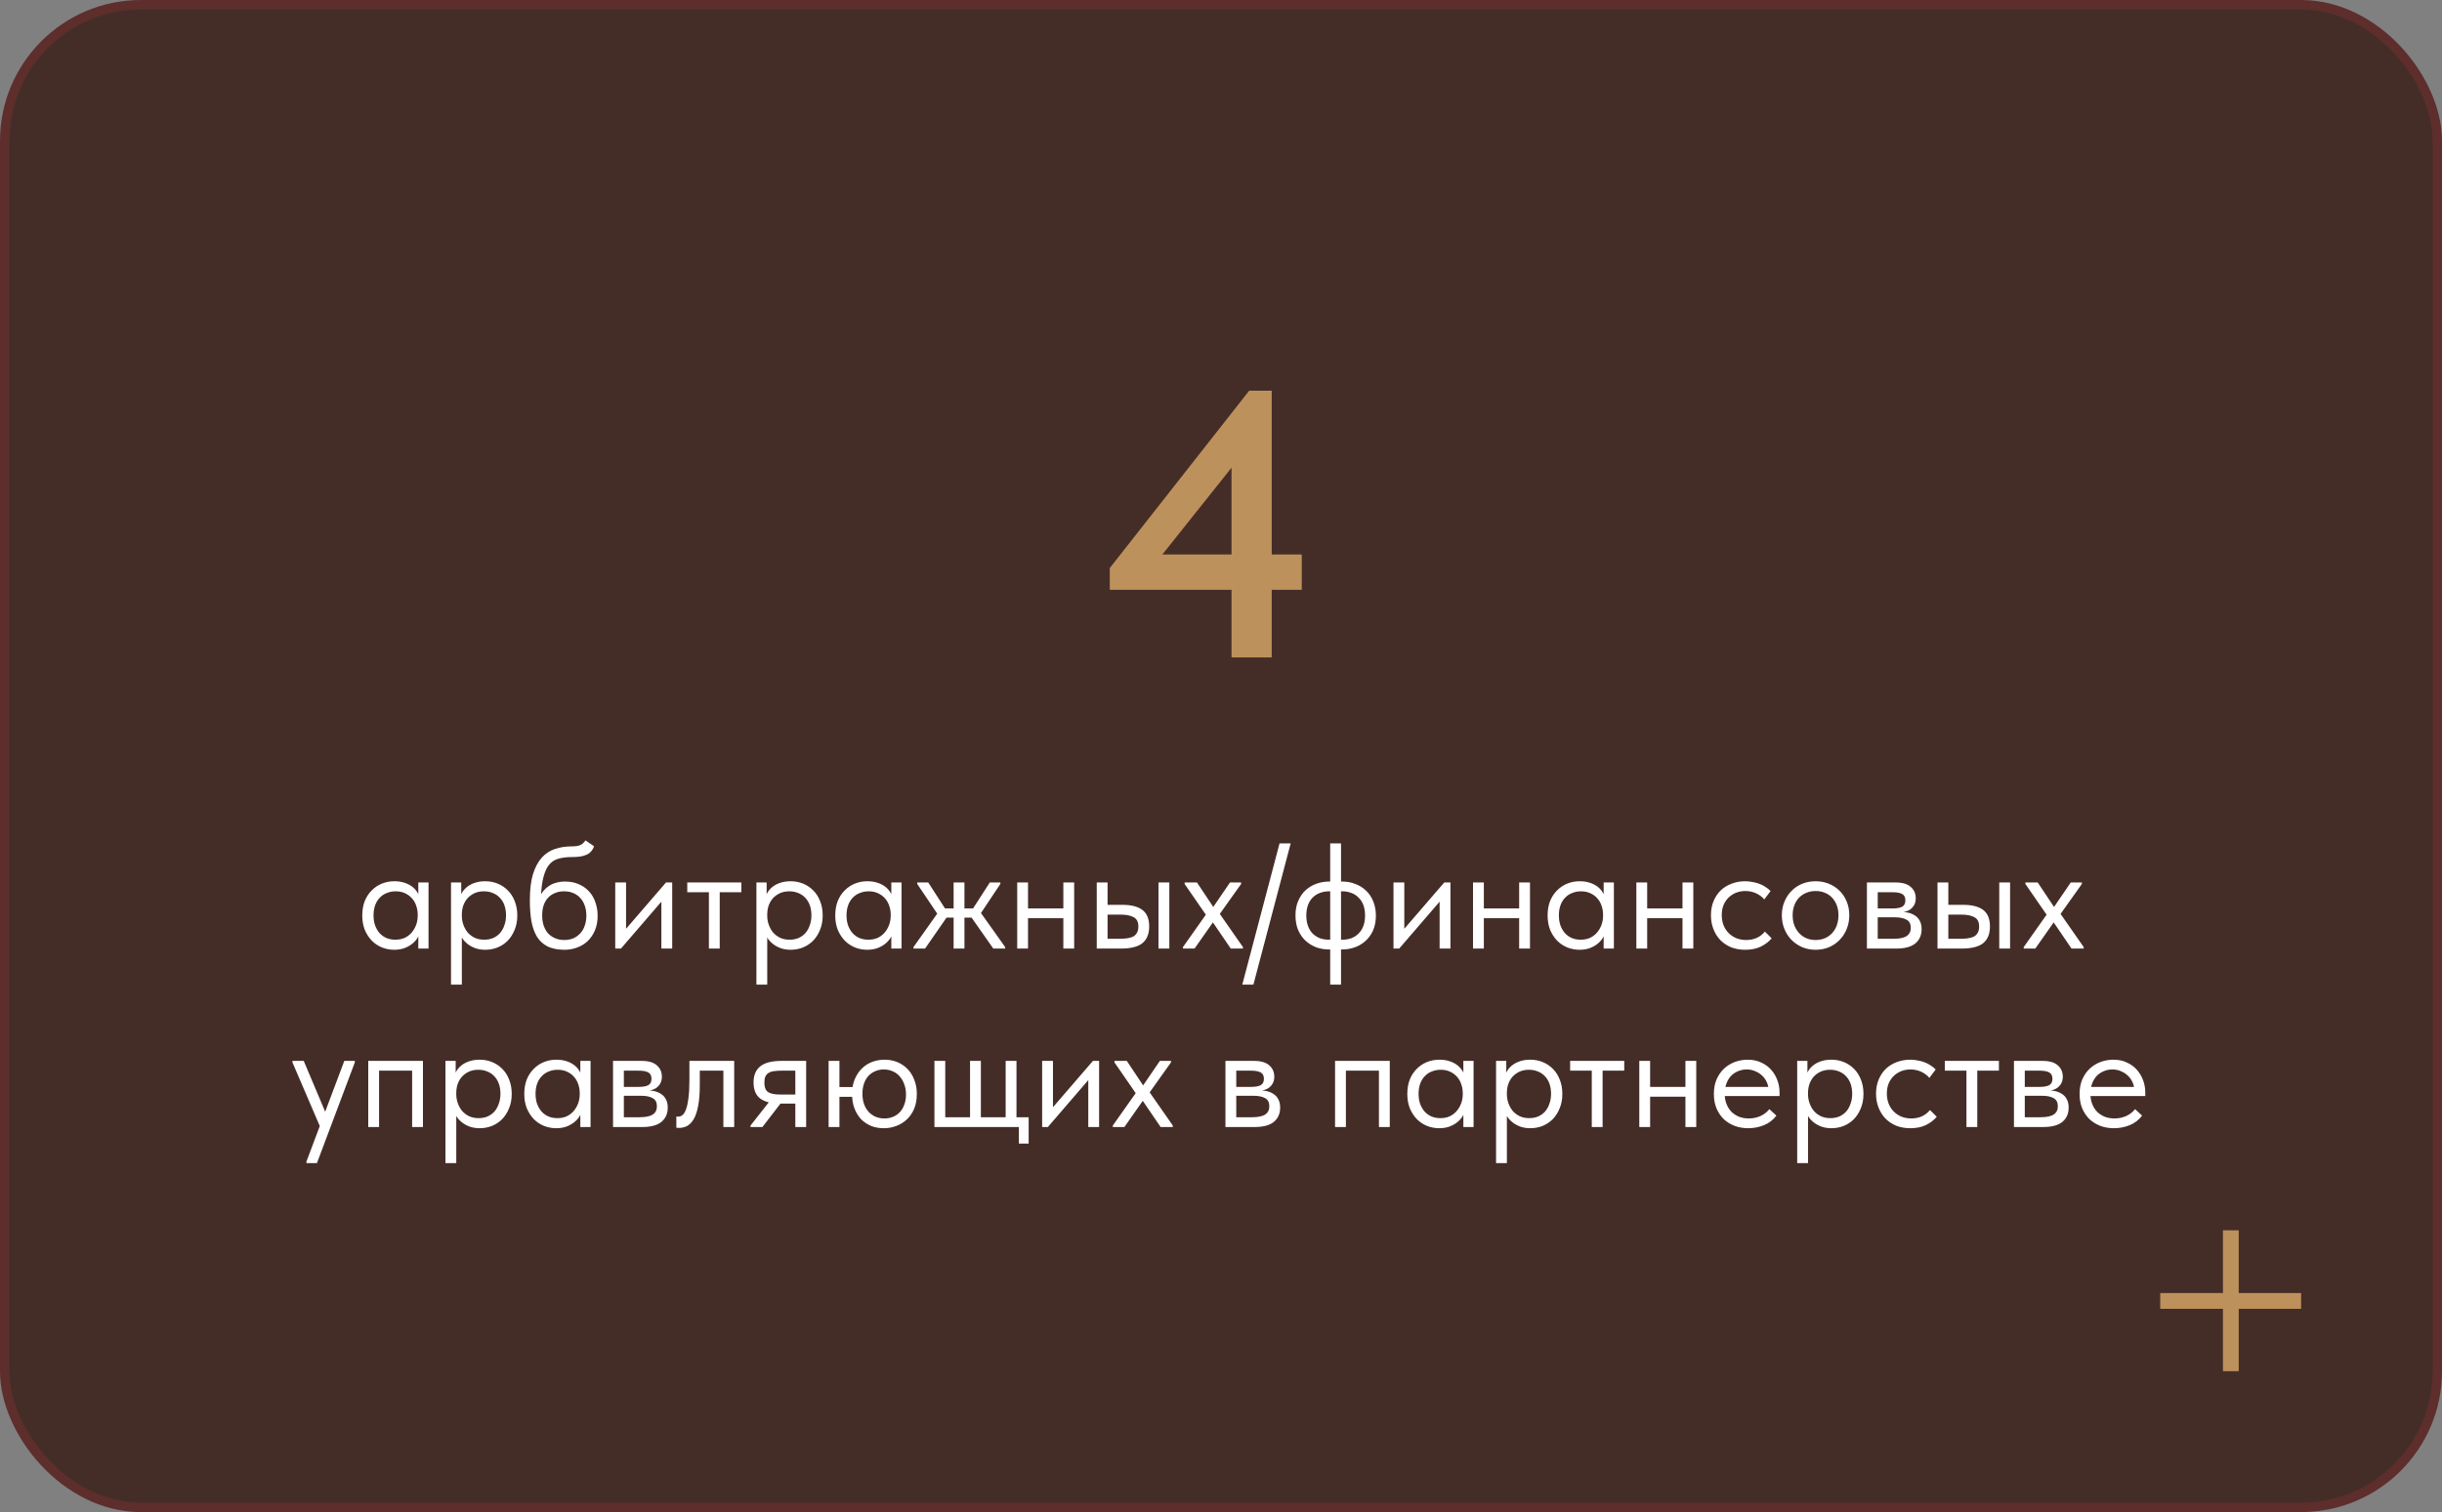
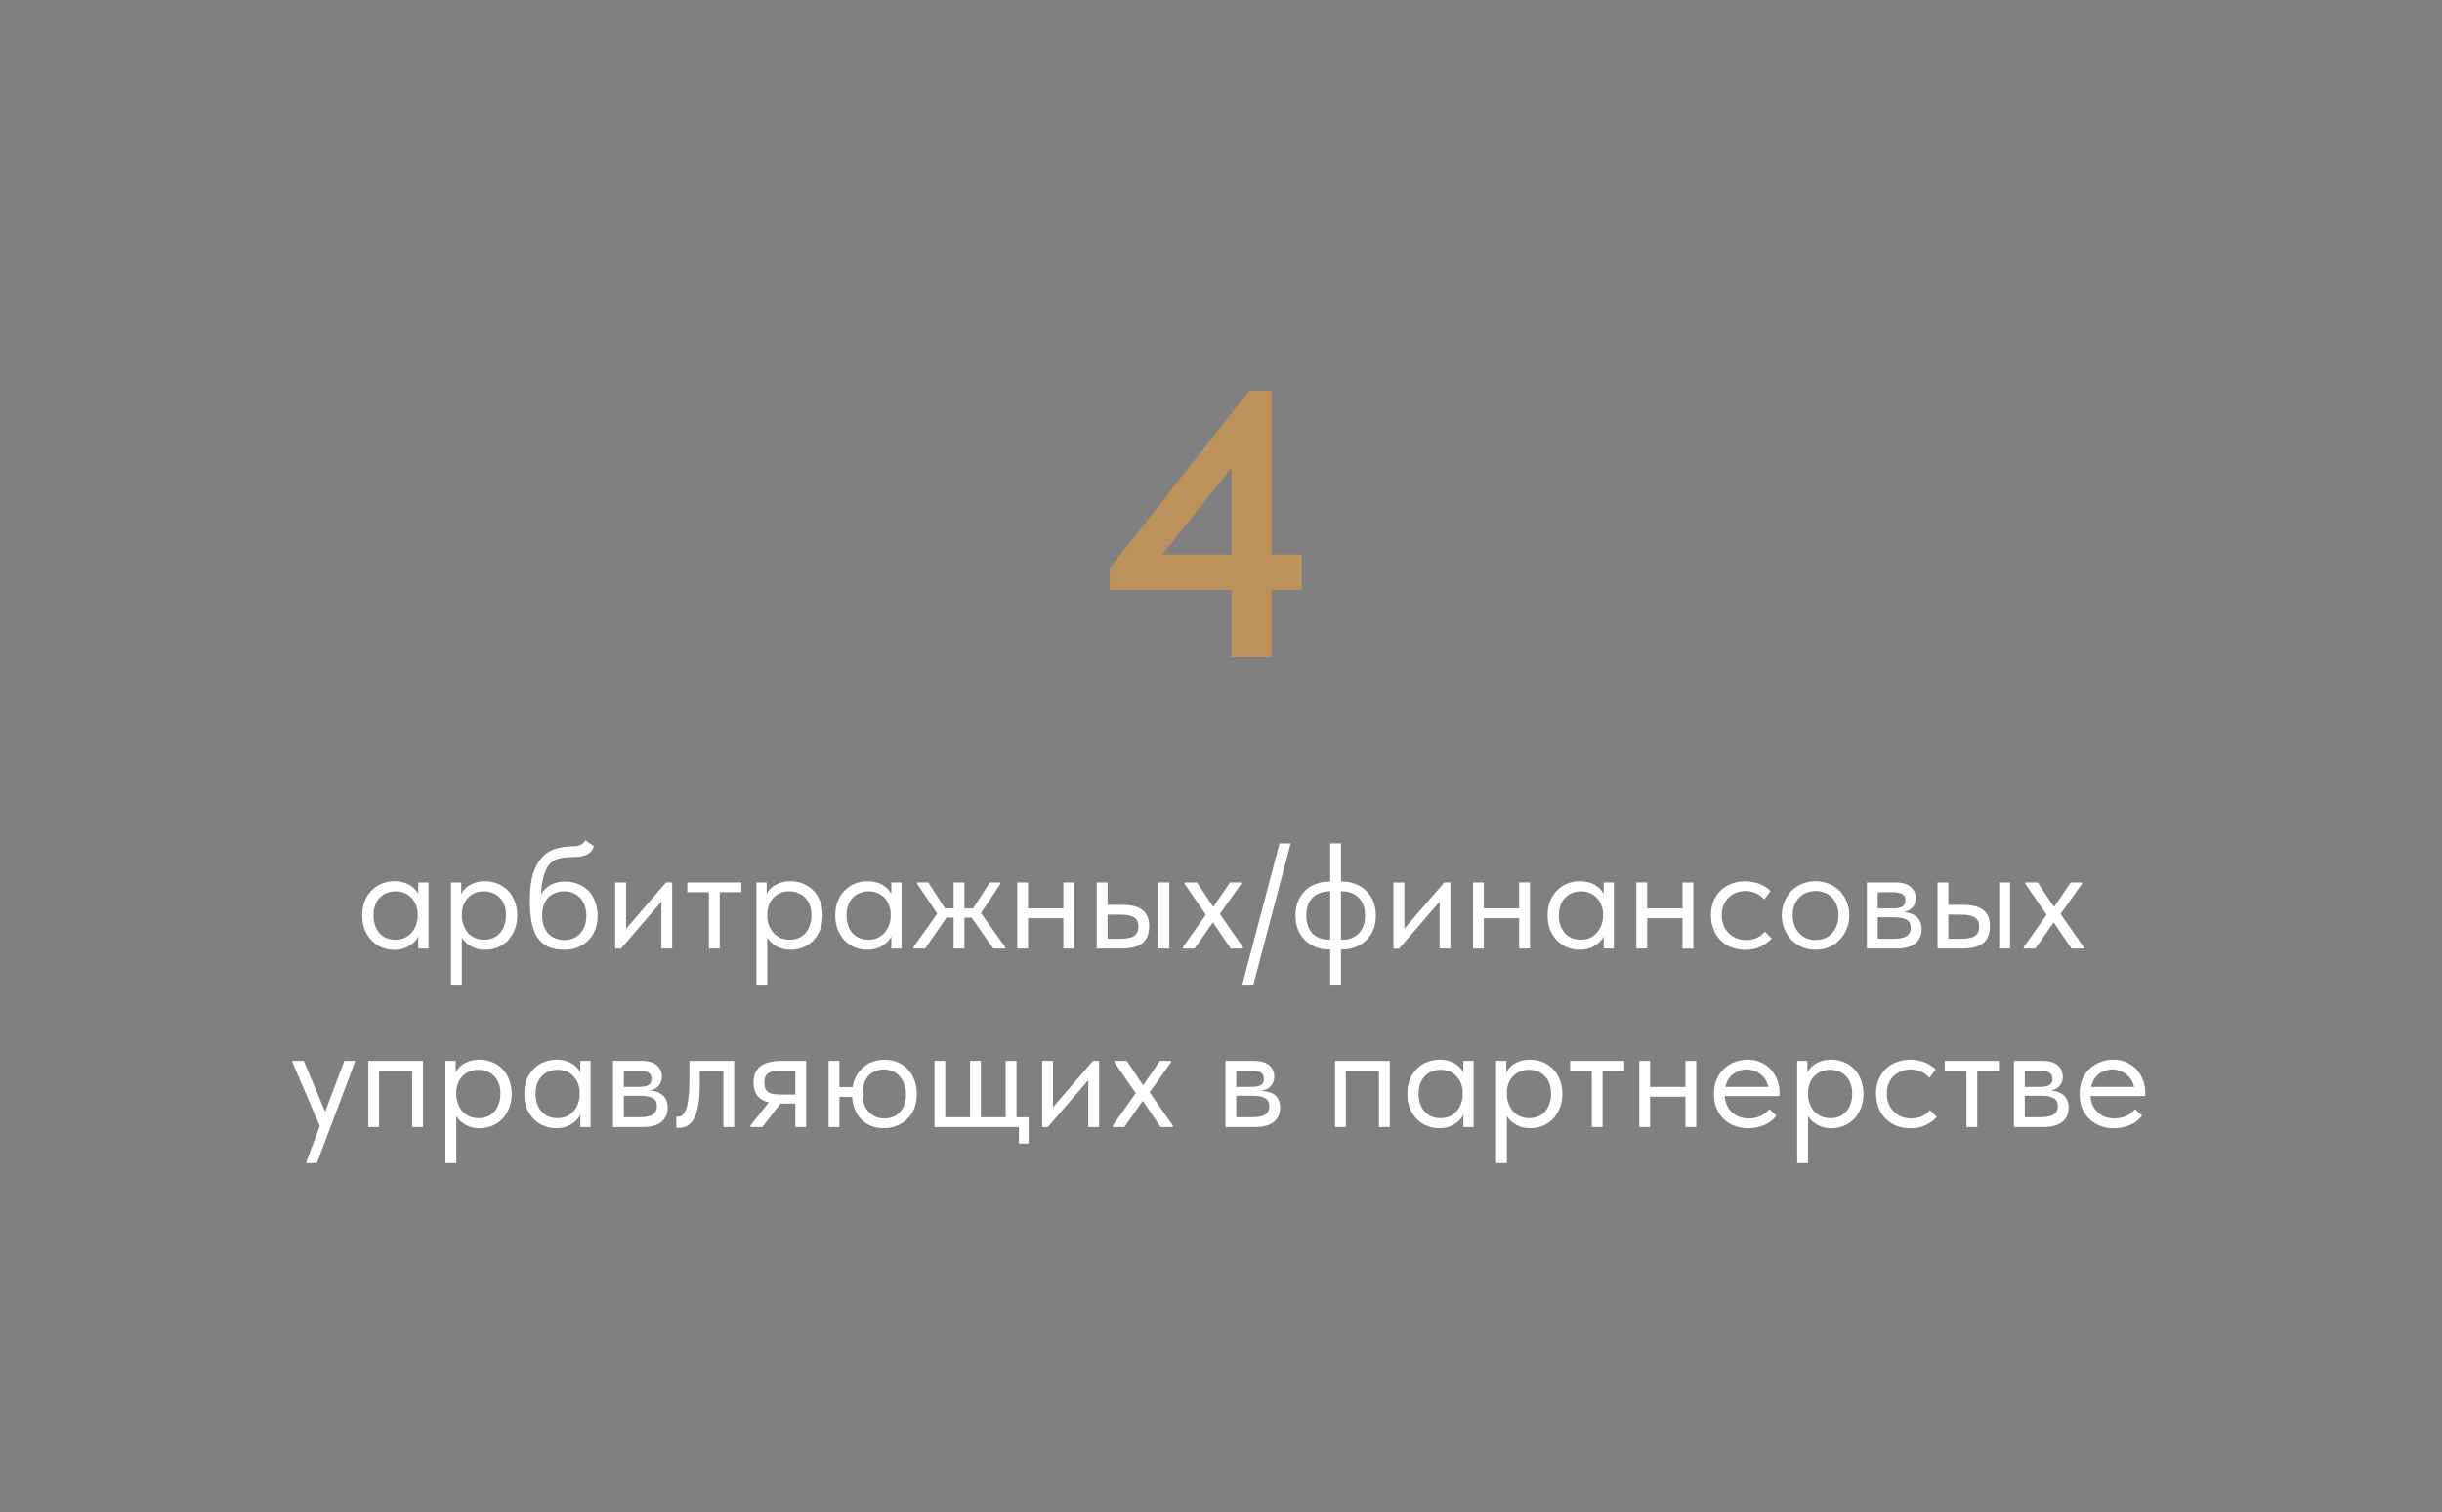
<svg xmlns="http://www.w3.org/2000/svg" width="260" height="161" viewBox="0 0 260 161" fill="none">
  <rect x="0" y="0" width="260" height="161" fill="#808080" stroke="none" />
-   <rect x="0.5" y="0.5" width="259" height="160" rx="14.5" fill="#452D27" stroke="#5D2E2C" />
  <path d="M131.12 70V47.04H133.32L122.64 60.44L121.96 59.04H138.6V62.8H118.16V60.48L133 41.6H135.4V70H131.12Z" fill="#BD915B" />
-   <path d="M44.538 101V99.224L44.474 98.984V96.056L44.538 95.944V93.96H45.626V95.944V96.056V101H44.538ZM41.978 101.128C41.53 101.128 41.098 101.048 40.682 100.888C40.266 100.717 39.904 100.477 39.594 100.168C39.285 99.848 39.034 99.464 38.842 99.016C38.661 98.557 38.57 98.045 38.57 97.48C38.57 96.915 38.656 96.408 38.826 95.96C39.008 95.512 39.253 95.133 39.562 94.824C39.872 94.504 40.234 94.259 40.65 94.088C41.066 93.917 41.509 93.832 41.978 93.832C42.362 93.832 42.709 93.88 43.018 93.976C43.328 94.072 43.594 94.2 43.818 94.36C44.042 94.52 44.224 94.701 44.362 94.904C44.501 95.096 44.586 95.288 44.618 95.48V97.368H44.474C44.474 97.048 44.421 96.739 44.314 96.44C44.218 96.141 44.069 95.88 43.866 95.656C43.674 95.432 43.429 95.251 43.13 95.112C42.842 94.973 42.506 94.904 42.122 94.904C41.792 94.904 41.482 94.963 41.194 95.08C40.906 95.187 40.656 95.352 40.442 95.576C40.229 95.789 40.064 96.056 39.946 96.376C39.829 96.696 39.77 97.059 39.77 97.464C39.77 97.848 39.824 98.2 39.93 98.52C40.048 98.84 40.208 99.117 40.41 99.352C40.613 99.576 40.858 99.752 41.146 99.88C41.434 99.997 41.749 100.056 42.09 100.056C42.474 100.056 42.816 99.987 43.114 99.848C43.413 99.699 43.658 99.507 43.85 99.272C44.053 99.027 44.208 98.755 44.314 98.456C44.421 98.147 44.474 97.837 44.474 97.528H44.698V99.224C44.645 99.491 44.538 99.741 44.378 99.976C44.218 100.2 44.021 100.397 43.786 100.568C43.552 100.739 43.28 100.877 42.97 100.984C42.661 101.08 42.33 101.128 41.978 101.128ZM49.172 104.84H48.02V96.056V95.944V93.96H49.108V95.944L49.172 96.056V99.016V99.224V104.84ZM51.668 101.128C51.316 101.128 50.986 101.08 50.676 100.984C50.367 100.877 50.095 100.739 49.86 100.568C49.626 100.397 49.428 100.2 49.268 99.976C49.108 99.741 49.002 99.491 48.948 99.224V97.528H49.172C49.172 97.837 49.226 98.147 49.332 98.456C49.439 98.755 49.588 99.027 49.78 99.272C49.983 99.507 50.234 99.699 50.532 99.848C50.831 99.987 51.172 100.056 51.556 100.056C51.898 100.056 52.212 99.997 52.5 99.88C52.788 99.752 53.034 99.576 53.236 99.352C53.439 99.117 53.594 98.84 53.7 98.52C53.818 98.2 53.876 97.848 53.876 97.464C53.876 97.059 53.818 96.696 53.7 96.376C53.583 96.056 53.418 95.789 53.204 95.576C52.991 95.352 52.74 95.187 52.452 95.08C52.175 94.963 51.866 94.904 51.524 94.904C51.14 94.904 50.799 94.973 50.5 95.112C50.212 95.251 49.967 95.432 49.764 95.656C49.572 95.88 49.423 96.141 49.316 96.44C49.22 96.739 49.172 97.048 49.172 97.368H49.028V95.48C49.06 95.288 49.146 95.096 49.284 94.904C49.423 94.701 49.604 94.52 49.828 94.36C50.052 94.2 50.319 94.072 50.628 93.976C50.938 93.88 51.284 93.832 51.668 93.832C52.138 93.832 52.58 93.917 52.996 94.088C53.412 94.259 53.775 94.504 54.084 94.824C54.394 95.133 54.634 95.512 54.804 95.96C54.986 96.408 55.076 96.915 55.076 97.48C55.076 98.045 54.98 98.557 54.788 99.016C54.607 99.464 54.362 99.848 54.052 100.168C53.743 100.477 53.38 100.717 52.964 100.888C52.548 101.048 52.116 101.128 51.668 101.128ZM60.11 101.128C59.406 101.128 58.814 101.016 58.334 100.792C57.865 100.557 57.486 100.221 57.198 99.784C56.921 99.336 56.718 98.787 56.59 98.136C56.473 97.475 56.414 96.712 56.414 95.848C56.414 94.728 56.526 93.8 56.75 93.064C56.985 92.328 57.3 91.741 57.694 91.304C58.099 90.867 58.569 90.563 59.102 90.392C59.646 90.211 60.222 90.12 60.83 90.12C61.033 90.12 61.209 90.109 61.358 90.088C61.508 90.067 61.641 90.035 61.758 89.992C61.876 89.939 61.977 89.875 62.062 89.8C62.158 89.715 62.249 89.608 62.334 89.48L63.246 90.104C63.172 90.328 63.065 90.515 62.926 90.664C62.798 90.813 62.633 90.931 62.43 91.016C62.238 91.101 62.009 91.165 61.742 91.208C61.486 91.24 61.193 91.256 60.862 91.256C60.307 91.256 59.822 91.32 59.406 91.448C58.99 91.565 58.644 91.816 58.366 92.2C58.099 92.584 57.897 93.133 57.758 93.848C57.63 94.552 57.566 95.485 57.566 96.648L57.134 96.296C57.262 95.869 57.422 95.501 57.614 95.192C57.817 94.883 58.046 94.632 58.302 94.44C58.558 94.237 58.841 94.093 59.15 94.008C59.459 93.912 59.801 93.864 60.174 93.864C60.718 93.864 61.203 93.96 61.63 94.152C62.057 94.333 62.419 94.589 62.718 94.92C63.017 95.24 63.241 95.624 63.39 96.072C63.55 96.52 63.63 97 63.63 97.512C63.63 98.088 63.534 98.605 63.342 99.064C63.15 99.512 62.894 99.891 62.574 100.2C62.254 100.499 61.881 100.728 61.454 100.888C61.028 101.048 60.58 101.128 60.11 101.128ZM60.078 100.088C60.43 100.088 60.75 100.029 61.038 99.912C61.326 99.784 61.572 99.608 61.774 99.384C61.987 99.16 62.148 98.888 62.254 98.568C62.371 98.248 62.43 97.891 62.43 97.496C62.43 97.112 62.377 96.765 62.27 96.456C62.163 96.136 62.009 95.864 61.806 95.64C61.603 95.405 61.353 95.224 61.054 95.096C60.766 94.968 60.43 94.904 60.046 94.904C59.684 94.904 59.358 94.968 59.07 95.096C58.782 95.213 58.537 95.384 58.334 95.608C58.132 95.832 57.977 96.104 57.87 96.424C57.774 96.733 57.726 97.085 57.726 97.48C57.726 97.896 57.785 98.269 57.902 98.6C58.02 98.92 58.179 99.192 58.382 99.416C58.596 99.629 58.846 99.795 59.134 99.912C59.422 100.029 59.737 100.088 60.078 100.088ZM65.505 101V93.96H66.657V99.592L65.985 99.672L70.913 93.96H71.569V101H70.417V95.288L71.105 95.208L66.113 101H65.505ZM75.477 101V95H73.173V93.96H78.933V95H76.629V101H75.477ZM81.688 104.84H80.536V96.056V95.944V93.96H81.624V95.944L81.688 96.056V99.016V99.224V104.84ZM84.184 101.128C83.832 101.128 83.501 101.08 83.192 100.984C82.883 100.877 82.611 100.739 82.376 100.568C82.141 100.397 81.944 100.2 81.784 99.976C81.624 99.741 81.517 99.491 81.464 99.224V97.528H81.688C81.688 97.837 81.741 98.147 81.848 98.456C81.955 98.755 82.104 99.027 82.296 99.272C82.499 99.507 82.749 99.699 83.048 99.848C83.347 99.987 83.688 100.056 84.072 100.056C84.413 100.056 84.728 99.997 85.016 99.88C85.304 99.752 85.549 99.576 85.752 99.352C85.955 99.117 86.109 98.84 86.216 98.52C86.333 98.2 86.392 97.848 86.392 97.464C86.392 97.059 86.333 96.696 86.216 96.376C86.099 96.056 85.933 95.789 85.72 95.576C85.507 95.352 85.256 95.187 84.968 95.08C84.691 94.963 84.381 94.904 84.04 94.904C83.656 94.904 83.315 94.973 83.016 95.112C82.728 95.251 82.483 95.432 82.28 95.656C82.088 95.88 81.939 96.141 81.832 96.44C81.736 96.739 81.688 97.048 81.688 97.368H81.544V95.48C81.576 95.288 81.661 95.096 81.8 94.904C81.939 94.701 82.12 94.52 82.344 94.36C82.568 94.2 82.835 94.072 83.144 93.976C83.453 93.88 83.8 93.832 84.184 93.832C84.653 93.832 85.096 93.917 85.512 94.088C85.928 94.259 86.291 94.504 86.6 94.824C86.909 95.133 87.149 95.512 87.32 95.96C87.501 96.408 87.592 96.915 87.592 97.48C87.592 98.045 87.496 98.557 87.304 99.016C87.123 99.464 86.877 99.848 86.568 100.168C86.259 100.477 85.896 100.717 85.48 100.888C85.064 101.048 84.632 101.128 84.184 101.128ZM94.898 101V99.224L94.834 98.984V96.056L94.898 95.944V93.96H95.986V95.944V96.056V101H94.898ZM92.338 101.128C91.89 101.128 91.458 101.048 91.042 100.888C90.626 100.717 90.263 100.477 89.954 100.168C89.644 99.848 89.394 99.464 89.202 99.016C89.02 98.557 88.93 98.045 88.93 97.48C88.93 96.915 89.015 96.408 89.186 95.96C89.367 95.512 89.612 95.133 89.922 94.824C90.231 94.504 90.594 94.259 91.01 94.088C91.426 93.917 91.868 93.832 92.338 93.832C92.722 93.832 93.069 93.88 93.378 93.976C93.687 94.072 93.954 94.2 94.178 94.36C94.402 94.52 94.583 94.701 94.722 94.904C94.861 95.096 94.946 95.288 94.978 95.48V97.368H94.834C94.834 97.048 94.781 96.739 94.674 96.44C94.578 96.141 94.428 95.88 94.226 95.656C94.034 95.432 93.788 95.251 93.49 95.112C93.202 94.973 92.866 94.904 92.482 94.904C92.151 94.904 91.842 94.963 91.554 95.08C91.266 95.187 91.015 95.352 90.802 95.576C90.588 95.789 90.423 96.056 90.306 96.376C90.189 96.696 90.13 97.059 90.13 97.464C90.13 97.848 90.183 98.2 90.29 98.52C90.407 98.84 90.567 99.117 90.77 99.352C90.972 99.576 91.218 99.752 91.506 99.88C91.794 99.997 92.109 100.056 92.45 100.056C92.834 100.056 93.175 99.987 93.474 99.848C93.772 99.699 94.018 99.507 94.21 99.272C94.412 99.027 94.567 98.755 94.674 98.456C94.781 98.147 94.834 97.837 94.834 97.528H95.058V99.224C95.004 99.491 94.898 99.741 94.738 99.976C94.578 100.2 94.38 100.397 94.146 100.568C93.911 100.739 93.639 100.877 93.33 100.984C93.02 101.08 92.69 101.128 92.338 101.128ZM105.756 101L103.196 97.352L105.388 93.96H106.508V94.12L104.044 97.816L104.028 96.632L107.02 100.84V101H105.756ZM97.26 101V100.84L100.204 96.696L100.188 97.88L97.66 94.12V93.96H98.828L101.02 97.352L98.492 101H97.26ZM100.22 97.704V96.728H103.964V97.704H100.22ZM101.532 101V99.224V98.984V96.056V95.944V93.96H102.684V95.944V96.056V101H101.532ZM108.99 97.768V96.728H113.694V97.768H108.99ZM108.302 101V99.224V98.984V96.056V95.944V93.96H109.454V95.944V96.056V101H108.302ZM113.214 101V99.224V98.984V96.056V95.944V93.96H114.366V95.944V96.056V101H113.214ZM119.506 96.344C120.445 96.344 121.154 96.525 121.634 96.888C122.114 97.251 122.354 97.837 122.354 98.648C122.354 99.437 122.114 100.029 121.634 100.424C121.154 100.808 120.392 101 119.346 101H116.77V93.96H117.922V96.344H119.506ZM123.346 101V93.96H124.498V101H123.346ZM119.17 99.96C119.458 99.96 119.725 99.944 119.97 99.912C120.226 99.88 120.445 99.821 120.626 99.736C120.808 99.64 120.946 99.507 121.042 99.336C121.149 99.165 121.202 98.936 121.202 98.648C121.202 98.157 121.032 97.827 120.69 97.656C120.36 97.475 119.896 97.384 119.298 97.384H117.922V99.96H119.17ZM125.951 101V100.84L128.799 96.808V97.992L126.127 94.12V93.96H127.439L129.455 96.984H128.895L130.959 93.96H132.143V94.12L129.455 97.896V96.712L132.335 100.84V101H131.039L128.879 97.832H129.407L127.183 101H125.951ZM137.418 89.8L133.45 104.84H132.266L136.234 89.8H137.418ZM141.626 104.84V89.8H142.778V104.84H141.626ZM141.498 101.096C141.007 101.096 140.543 101.016 140.106 100.856C139.679 100.685 139.3 100.445 138.97 100.136C138.65 99.827 138.394 99.448 138.202 99C138.02 98.552 137.93 98.04 137.93 97.464C137.93 96.867 138.031 96.344 138.234 95.896C138.436 95.437 138.703 95.059 139.034 94.76C139.375 94.461 139.759 94.237 140.186 94.088C140.612 93.939 141.05 93.864 141.498 93.864H141.658V94.904H141.498C141.146 94.904 140.82 94.963 140.522 95.08C140.234 95.187 139.978 95.352 139.754 95.576C139.54 95.789 139.375 96.056 139.258 96.376C139.14 96.696 139.082 97.064 139.082 97.48C139.082 97.896 139.14 98.264 139.258 98.584C139.375 98.904 139.54 99.176 139.754 99.4C139.978 99.613 140.234 99.779 140.522 99.896C140.82 100.003 141.146 100.056 141.498 100.056H141.658V101.096H141.498ZM142.762 101.096V100.056H142.922C143.274 100.056 143.594 100.003 143.882 99.896C144.18 99.779 144.436 99.613 144.65 99.4C144.874 99.176 145.044 98.904 145.162 98.584C145.279 98.264 145.338 97.896 145.338 97.48C145.338 97.064 145.279 96.696 145.162 96.376C145.044 96.056 144.874 95.789 144.65 95.576C144.436 95.352 144.18 95.187 143.882 95.08C143.594 94.963 143.274 94.904 142.922 94.904H142.762V93.864H142.922C143.412 93.864 143.871 93.949 144.298 94.12C144.735 94.28 145.114 94.515 145.434 94.824C145.764 95.133 146.02 95.512 146.202 95.96C146.394 96.408 146.49 96.92 146.49 97.496C146.49 98.093 146.388 98.621 146.186 99.08C145.983 99.528 145.711 99.901 145.37 100.2C145.039 100.499 144.66 100.723 144.234 100.872C143.807 101.021 143.37 101.096 142.922 101.096H142.762ZM148.364 101V93.96H149.516V99.592L148.844 99.672L153.772 93.96H154.428V101H153.276V95.288L153.964 95.208L148.972 101H148.364ZM157.521 97.768V96.728H162.225V97.768H157.521ZM156.833 101V99.224V98.984V96.056V95.944V93.96H157.985V95.944V96.056V101H156.833ZM161.745 101V99.224V98.984V96.056V95.944V93.96H162.897V95.944V96.056V101H161.745ZM170.742 101V99.224L170.678 98.984V96.056L170.742 95.944V93.96H171.83V95.944V96.056V101H170.742ZM168.182 101.128C167.734 101.128 167.302 101.048 166.886 100.888C166.47 100.717 166.107 100.477 165.798 100.168C165.488 99.848 165.238 99.464 165.046 99.016C164.864 98.557 164.774 98.045 164.774 97.48C164.774 96.915 164.859 96.408 165.03 95.96C165.211 95.512 165.456 95.133 165.766 94.824C166.075 94.504 166.438 94.259 166.854 94.088C167.27 93.917 167.712 93.832 168.182 93.832C168.566 93.832 168.912 93.88 169.222 93.976C169.531 94.072 169.798 94.2 170.022 94.36C170.246 94.52 170.427 94.701 170.566 94.904C170.704 95.096 170.79 95.288 170.822 95.48V97.368H170.678C170.678 97.048 170.624 96.739 170.518 96.44C170.422 96.141 170.272 95.88 170.07 95.656C169.878 95.432 169.632 95.251 169.334 95.112C169.046 94.973 168.71 94.904 168.326 94.904C167.995 94.904 167.686 94.963 167.398 95.08C167.11 95.187 166.859 95.352 166.646 95.576C166.432 95.789 166.267 96.056 166.15 96.376C166.032 96.696 165.974 97.059 165.974 97.464C165.974 97.848 166.027 98.2 166.134 98.52C166.251 98.84 166.411 99.117 166.614 99.352C166.816 99.576 167.062 99.752 167.35 99.88C167.638 99.997 167.952 100.056 168.294 100.056C168.678 100.056 169.019 99.987 169.318 99.848C169.616 99.699 169.862 99.507 170.054 99.272C170.256 99.027 170.411 98.755 170.518 98.456C170.624 98.147 170.678 97.837 170.678 97.528H170.902V99.224C170.848 99.491 170.742 99.741 170.582 99.976C170.422 100.2 170.224 100.397 169.99 100.568C169.755 100.739 169.483 100.877 169.174 100.984C168.864 101.08 168.534 101.128 168.182 101.128ZM174.911 97.768V96.728H179.615V97.768H174.911ZM174.223 101V99.224V98.984V96.056V95.944V93.96H175.375V95.944V96.056V101H174.223ZM179.135 101V99.224V98.984V96.056V95.944V93.96H180.287V95.944V96.056V101H179.135ZM185.812 101.128C185.258 101.128 184.751 101.037 184.292 100.856C183.844 100.664 183.46 100.403 183.14 100.072C182.831 99.741 182.591 99.352 182.42 98.904C182.25 98.456 182.164 97.971 182.164 97.448C182.164 96.883 182.26 96.376 182.452 95.928C182.644 95.48 182.9 95.101 183.22 94.792C183.551 94.483 183.935 94.248 184.372 94.088C184.82 93.917 185.3 93.832 185.812 93.832C186.079 93.832 186.34 93.859 186.596 93.912C186.852 93.955 187.092 94.019 187.316 94.104C187.551 94.189 187.77 94.301 187.972 94.44C188.175 94.568 188.356 94.712 188.516 94.872L187.844 95.768C187.61 95.491 187.316 95.272 186.964 95.112C186.612 94.952 186.234 94.872 185.828 94.872C185.487 94.872 185.162 94.931 184.852 95.048C184.554 95.165 184.287 95.336 184.052 95.56C183.828 95.773 183.647 96.04 183.508 96.36C183.38 96.669 183.316 97.027 183.316 97.432C183.316 97.827 183.38 98.189 183.508 98.52C183.636 98.84 183.818 99.117 184.052 99.352C184.287 99.587 184.559 99.768 184.868 99.896C185.188 100.024 185.535 100.088 185.908 100.088C186.346 100.088 186.735 100.008 187.076 99.848C187.418 99.677 187.695 99.459 187.908 99.192L188.628 99.912C188.33 100.264 187.946 100.557 187.476 100.792C187.007 101.016 186.452 101.128 185.812 101.128ZM193.311 101.128C192.799 101.128 192.324 101.037 191.887 100.856C191.45 100.664 191.066 100.403 190.735 100.072C190.415 99.741 190.164 99.352 189.983 98.904C189.802 98.456 189.711 97.971 189.711 97.448C189.711 96.936 189.802 96.461 189.983 96.024C190.164 95.576 190.415 95.192 190.735 94.872C191.055 94.541 191.434 94.285 191.871 94.104C192.319 93.923 192.799 93.832 193.311 93.832C193.823 93.832 194.298 93.923 194.735 94.104C195.172 94.285 195.551 94.536 195.871 94.856C196.191 95.176 196.442 95.56 196.623 96.008C196.804 96.445 196.895 96.925 196.895 97.448C196.895 97.971 196.804 98.456 196.623 98.904C196.442 99.352 196.191 99.741 195.871 100.072C195.551 100.403 195.172 100.664 194.735 100.856C194.298 101.037 193.823 101.128 193.311 101.128ZM193.311 100.088C193.674 100.088 194.004 100.024 194.303 99.896C194.602 99.768 194.858 99.587 195.071 99.352C195.284 99.117 195.45 98.84 195.567 98.52C195.684 98.189 195.743 97.832 195.743 97.448C195.743 97.064 195.684 96.717 195.567 96.408C195.45 96.088 195.284 95.816 195.071 95.592C194.858 95.357 194.602 95.181 194.303 95.064C194.004 94.936 193.674 94.872 193.311 94.872C192.948 94.872 192.618 94.936 192.319 95.064C192.02 95.181 191.759 95.357 191.535 95.592C191.322 95.816 191.156 96.088 191.039 96.408C190.922 96.717 190.863 97.064 190.863 97.448C190.863 97.832 190.922 98.189 191.039 98.52C191.167 98.84 191.338 99.117 191.551 99.352C191.764 99.587 192.02 99.768 192.319 99.896C192.618 100.024 192.948 100.088 193.311 100.088ZM198.77 101V93.96H201.81C202.546 93.96 203.09 94.12 203.442 94.44C203.794 94.749 203.97 95.149 203.97 95.64C203.97 95.875 203.928 96.088 203.842 96.28C203.757 96.461 203.634 96.621 203.474 96.76C203.325 96.888 203.144 96.984 202.93 97.048C202.717 97.112 202.477 97.144 202.21 97.144V97.08C202.552 97.08 202.866 97.112 203.154 97.176C203.442 97.24 203.693 97.347 203.906 97.496C204.12 97.635 204.285 97.821 204.402 98.056C204.53 98.291 204.594 98.584 204.594 98.936C204.594 99.576 204.37 100.083 203.922 100.456C203.474 100.819 202.797 101 201.89 101H198.77ZM199.922 100.232L199.778 99.96H201.57C202.232 99.96 202.706 99.864 202.994 99.672C203.293 99.48 203.442 99.187 203.442 98.792C203.442 98.376 203.293 98.088 202.994 97.928C202.706 97.757 202.285 97.672 201.73 97.672H199.778V96.728H201.522C201.949 96.728 202.28 96.669 202.514 96.552C202.749 96.424 202.866 96.195 202.866 95.864C202.866 95.544 202.754 95.32 202.53 95.192C202.306 95.064 201.96 95 201.49 95H199.778L199.922 94.616V100.232ZM209.022 96.344C209.961 96.344 210.67 96.525 211.15 96.888C211.63 97.251 211.87 97.837 211.87 98.648C211.87 99.437 211.63 100.029 211.15 100.424C210.67 100.808 209.907 101 208.862 101H206.286V93.96H207.438V96.344H209.022ZM212.862 101V93.96H214.014V101H212.862ZM208.686 99.96C208.974 99.96 209.241 99.944 209.486 99.912C209.742 99.88 209.961 99.821 210.142 99.736C210.323 99.64 210.462 99.507 210.558 99.336C210.665 99.165 210.718 98.936 210.718 98.648C210.718 98.157 210.547 97.827 210.206 97.656C209.875 97.475 209.411 97.384 208.814 97.384H207.438V99.96H208.686ZM215.467 101V100.84L218.315 96.808V97.992L215.643 94.12V93.96H216.955L218.971 96.984H218.411L220.475 93.96H221.659V94.12L218.971 97.896V96.712L221.851 100.84V101H220.555L218.395 97.832H218.923L216.699 101H215.467ZM32.626 123.84V123.68L36.658 112.96H37.778V113.12L33.746 123.84H32.626ZM34.194 120.24L31.138 113.12V112.96H32.338L34.77 118.72L34.194 120.24ZM39.208 120V112.96H45.032V120H43.88V114H40.36V120H39.208ZM48.579 123.84H47.427V115.056V114.944V112.96H48.515V114.944L48.579 115.056V118.016V118.224V123.84ZM51.075 120.128C50.723 120.128 50.392 120.08 50.083 119.984C49.773 119.877 49.501 119.739 49.267 119.568C49.032 119.397 48.835 119.2 48.675 118.976C48.515 118.741 48.408 118.491 48.355 118.224V116.528H48.579C48.579 116.837 48.632 117.147 48.739 117.456C48.845 117.755 48.995 118.027 49.187 118.272C49.389 118.507 49.64 118.699 49.939 118.848C50.237 118.987 50.579 119.056 50.963 119.056C51.304 119.056 51.619 118.997 51.907 118.88C52.195 118.752 52.44 118.576 52.643 118.352C52.845 118.117 53 117.84 53.107 117.52C53.224 117.2 53.283 116.848 53.283 116.464C53.283 116.059 53.224 115.696 53.107 115.376C52.989 115.056 52.824 114.789 52.611 114.576C52.397 114.352 52.147 114.187 51.859 114.08C51.581 113.963 51.272 113.904 50.931 113.904C50.547 113.904 50.205 113.973 49.907 114.112C49.619 114.251 49.373 114.432 49.171 114.656C48.979 114.88 48.829 115.141 48.723 115.44C48.627 115.739 48.579 116.048 48.579 116.368H48.435V114.48C48.467 114.288 48.552 114.096 48.691 113.904C48.829 113.701 49.011 113.52 49.235 113.36C49.459 113.2 49.725 113.072 50.035 112.976C50.344 112.88 50.691 112.832 51.075 112.832C51.544 112.832 51.987 112.917 52.403 113.088C52.819 113.259 53.181 113.504 53.491 113.824C53.8 114.133 54.04 114.512 54.211 114.96C54.392 115.408 54.483 115.915 54.483 116.48C54.483 117.045 54.387 117.557 54.195 118.016C54.013 118.464 53.768 118.848 53.459 119.168C53.149 119.477 52.787 119.717 52.371 119.888C51.955 120.048 51.523 120.128 51.075 120.128ZM61.788 120V118.224L61.724 117.984V115.056L61.788 114.944V112.96H62.876V114.944V115.056V120H61.788ZM59.228 120.128C58.78 120.128 58.348 120.048 57.932 119.888C57.516 119.717 57.154 119.477 56.844 119.168C56.535 118.848 56.284 118.464 56.092 118.016C55.911 117.557 55.82 117.045 55.82 116.48C55.82 115.915 55.906 115.408 56.076 114.96C56.258 114.512 56.503 114.133 56.812 113.824C57.122 113.504 57.484 113.259 57.9 113.088C58.316 112.917 58.759 112.832 59.228 112.832C59.612 112.832 59.959 112.88 60.268 112.976C60.578 113.072 60.844 113.2 61.068 113.36C61.292 113.52 61.474 113.701 61.612 113.904C61.751 114.096 61.836 114.288 61.868 114.48V116.368H61.724C61.724 116.048 61.671 115.739 61.564 115.44C61.468 115.141 61.319 114.88 61.116 114.656C60.924 114.432 60.679 114.251 60.38 114.112C60.092 113.973 59.756 113.904 59.372 113.904C59.042 113.904 58.732 113.963 58.444 114.08C58.156 114.187 57.906 114.352 57.692 114.576C57.479 114.789 57.314 115.056 57.196 115.376C57.079 115.696 57.02 116.059 57.02 116.464C57.02 116.848 57.074 117.2 57.18 117.52C57.298 117.84 57.458 118.117 57.66 118.352C57.863 118.576 58.108 118.752 58.396 118.88C58.684 118.997 58.999 119.056 59.34 119.056C59.724 119.056 60.066 118.987 60.364 118.848C60.663 118.699 60.908 118.507 61.1 118.272C61.303 118.027 61.458 117.755 61.564 117.456C61.671 117.147 61.724 116.837 61.724 116.528H61.948V118.224C61.895 118.491 61.788 118.741 61.628 118.976C61.468 119.2 61.271 119.397 61.036 119.568C60.802 119.739 60.53 119.877 60.22 119.984C59.911 120.08 59.58 120.128 59.228 120.128ZM65.27 120V112.96H68.31C69.046 112.96 69.59 113.12 69.942 113.44C70.294 113.749 70.47 114.149 70.47 114.64C70.47 114.875 70.428 115.088 70.342 115.28C70.257 115.461 70.134 115.621 69.974 115.76C69.825 115.888 69.644 115.984 69.43 116.048C69.217 116.112 68.977 116.144 68.71 116.144V116.08C69.052 116.08 69.366 116.112 69.654 116.176C69.942 116.24 70.193 116.347 70.406 116.496C70.62 116.635 70.785 116.821 70.902 117.056C71.03 117.291 71.094 117.584 71.094 117.936C71.094 118.576 70.87 119.083 70.422 119.456C69.974 119.819 69.297 120 68.39 120H65.27ZM66.422 119.232L66.278 118.96H68.07C68.732 118.96 69.206 118.864 69.494 118.672C69.793 118.48 69.942 118.187 69.942 117.792C69.942 117.376 69.793 117.088 69.494 116.928C69.206 116.757 68.785 116.672 68.23 116.672H66.278V115.728H68.022C68.449 115.728 68.78 115.669 69.014 115.552C69.249 115.424 69.366 115.195 69.366 114.864C69.366 114.544 69.254 114.32 69.03 114.192C68.806 114.064 68.46 114 67.99 114H66.278L66.422 113.616V119.232ZM72.282 120.096C72.197 120.096 72.133 120.091 72.09 120.08C72.058 120.08 72.032 120.075 72.01 120.064V118.88C72.053 118.891 72.09 118.896 72.122 118.896C72.154 118.896 72.181 118.896 72.202 118.896C72.352 118.896 72.496 118.848 72.634 118.752C72.784 118.645 72.912 118.453 73.018 118.176C73.136 117.888 73.226 117.488 73.29 116.976C73.365 116.464 73.402 115.797 73.402 114.976V112.96H78.17V120H77.018V114H74.506V115.552C74.506 116.437 74.448 117.173 74.33 117.76C74.224 118.336 74.069 118.8 73.866 119.152C73.664 119.493 73.429 119.739 73.162 119.888C72.896 120.027 72.602 120.096 72.282 120.096ZM84.679 120V117.504H83.063C82.146 117.504 81.442 117.328 80.951 116.976C80.471 116.613 80.231 116.037 80.231 115.248C80.231 114.491 80.471 113.92 80.951 113.536C81.431 113.152 82.189 112.96 83.223 112.96H85.831V120H84.679ZM79.911 120V119.84L82.375 116.704L83.543 116.928L81.175 120H79.911ZM83.095 116.544H84.679V114H83.223C82.935 114 82.674 114.016 82.439 114.048C82.215 114.069 82.023 114.128 81.863 114.224C81.703 114.309 81.581 114.437 81.495 114.608C81.421 114.779 81.383 115.003 81.383 115.28C81.383 115.771 81.516 116.107 81.783 116.288C82.061 116.459 82.498 116.544 83.095 116.544ZM94.175 119.088C94.506 119.088 94.81 119.029 95.087 118.912C95.375 118.795 95.621 118.624 95.823 118.4C96.026 118.176 96.181 117.909 96.287 117.6C96.405 117.28 96.463 116.928 96.463 116.544C96.463 116.128 96.399 115.76 96.271 115.44C96.154 115.109 95.989 114.827 95.775 114.592C95.573 114.357 95.327 114.181 95.039 114.064C94.751 113.936 94.437 113.872 94.095 113.872C93.754 113.872 93.445 113.936 93.167 114.064C92.89 114.181 92.65 114.352 92.447 114.576C92.245 114.8 92.09 115.072 91.983 115.392C91.877 115.712 91.823 116.069 91.823 116.464C91.823 116.869 91.882 117.237 91.999 117.568C92.117 117.888 92.277 118.16 92.479 118.384C92.693 118.608 92.943 118.784 93.231 118.912C93.519 119.029 93.834 119.088 94.175 119.088ZM91.567 115.744V116.784H88.767V115.744H91.567ZM94.095 120.128C93.615 120.128 93.167 120.048 92.751 119.888C92.346 119.717 91.989 119.477 91.679 119.168C91.381 118.848 91.146 118.464 90.975 118.016C90.805 117.568 90.719 117.061 90.719 116.496C90.719 115.909 90.81 115.392 90.991 114.944C91.183 114.485 91.434 114.101 91.743 113.792C92.063 113.472 92.431 113.232 92.847 113.072C93.274 112.912 93.717 112.832 94.175 112.832C94.666 112.832 95.119 112.917 95.535 113.088C95.951 113.259 96.314 113.504 96.623 113.824C96.933 114.133 97.173 114.517 97.343 114.976C97.525 115.424 97.615 115.925 97.615 116.48C97.615 117.077 97.519 117.605 97.327 118.064C97.135 118.512 96.874 118.891 96.543 119.2C96.223 119.499 95.85 119.728 95.423 119.888C95.007 120.048 94.565 120.128 94.095 120.128ZM88.223 120V112.96H89.375V120H88.223ZM108.481 121.76V120H99.489V112.96H100.641V118.96H103.281V112.96H104.433V118.96H107.073V112.96H108.225V118.96H109.521V121.76H108.481ZM110.958 120V112.96H112.11V118.592L111.438 118.672L116.366 112.96H117.022V120H115.87V114.288L116.558 114.208L111.566 120H110.958ZM118.483 120V119.84L121.331 115.808V116.992L118.659 113.12V112.96H119.971L121.987 115.984H121.427L123.491 112.96H124.675V113.12L121.987 116.896V115.712L124.867 119.84V120H123.571L121.411 116.832H121.939L119.715 120H118.483ZM130.473 120V112.96H133.513C134.249 112.96 134.793 113.12 135.145 113.44C135.497 113.749 135.673 114.149 135.673 114.64C135.673 114.875 135.631 115.088 135.545 115.28C135.46 115.461 135.337 115.621 135.177 115.76C135.028 115.888 134.847 115.984 134.633 116.048C134.42 116.112 134.18 116.144 133.913 116.144V116.08C134.255 116.08 134.569 116.112 134.857 116.176C135.145 116.24 135.396 116.347 135.609 116.496C135.823 116.635 135.988 116.821 136.105 117.056C136.233 117.291 136.297 117.584 136.297 117.936C136.297 118.576 136.073 119.083 135.625 119.456C135.177 119.819 134.5 120 133.593 120H130.473ZM131.625 119.232L131.481 118.96H133.273C133.935 118.96 134.409 118.864 134.697 118.672C134.996 118.48 135.145 118.187 135.145 117.792C135.145 117.376 134.996 117.088 134.697 116.928C134.409 116.757 133.988 116.672 133.433 116.672H131.481V115.728H133.225C133.652 115.728 133.983 115.669 134.217 115.552C134.452 115.424 134.569 115.195 134.569 114.864C134.569 114.544 134.457 114.32 134.233 114.192C134.009 114.064 133.663 114 133.193 114H131.481L131.625 113.616V119.232ZM142.145 120V112.96H147.969V120H146.817V114H143.297V120H142.145ZM155.804 120V118.224L155.74 117.984V115.056L155.804 114.944V112.96H156.892V114.944V115.056V120H155.804ZM153.244 120.128C152.796 120.128 152.364 120.048 151.948 119.888C151.532 119.717 151.169 119.477 150.86 119.168C150.551 118.848 150.3 118.464 150.108 118.016C149.927 117.557 149.836 117.045 149.836 116.48C149.836 115.915 149.921 115.408 150.092 114.96C150.273 114.512 150.519 114.133 150.828 113.824C151.137 113.504 151.5 113.259 151.916 113.088C152.332 112.917 152.775 112.832 153.244 112.832C153.628 112.832 153.975 112.88 154.284 112.976C154.593 113.072 154.86 113.2 155.084 113.36C155.308 113.52 155.489 113.701 155.628 113.904C155.767 114.096 155.852 114.288 155.884 114.48V116.368H155.74C155.74 116.048 155.687 115.739 155.58 115.44C155.484 115.141 155.335 114.88 155.132 114.656C154.94 114.432 154.695 114.251 154.396 114.112C154.108 113.973 153.772 113.904 153.388 113.904C153.057 113.904 152.748 113.963 152.46 114.08C152.172 114.187 151.921 114.352 151.708 114.576C151.495 114.789 151.329 115.056 151.212 115.376C151.095 115.696 151.036 116.059 151.036 116.464C151.036 116.848 151.089 117.2 151.196 117.52C151.313 117.84 151.473 118.117 151.676 118.352C151.879 118.576 152.124 118.752 152.412 118.88C152.7 118.997 153.015 119.056 153.356 119.056C153.74 119.056 154.081 118.987 154.38 118.848C154.679 118.699 154.924 118.507 155.116 118.272C155.319 118.027 155.473 117.755 155.58 117.456C155.687 117.147 155.74 116.837 155.74 116.528H155.964V118.224C155.911 118.491 155.804 118.741 155.644 118.976C155.484 119.2 155.287 119.397 155.052 119.568C154.817 119.739 154.545 119.877 154.236 119.984C153.927 120.08 153.596 120.128 153.244 120.128ZM160.438 123.84H159.286V115.056V114.944V112.96H160.374V114.944L160.438 115.056V118.016V118.224V123.84ZM162.934 120.128C162.582 120.128 162.251 120.08 161.942 119.984C161.633 119.877 161.361 119.739 161.126 119.568C160.891 119.397 160.694 119.2 160.534 118.976C160.374 118.741 160.267 118.491 160.214 118.224V116.528H160.438C160.438 116.837 160.491 117.147 160.598 117.456C160.705 117.755 160.854 118.027 161.046 118.272C161.249 118.507 161.499 118.699 161.798 118.848C162.097 118.987 162.438 119.056 162.822 119.056C163.163 119.056 163.478 118.997 163.766 118.88C164.054 118.752 164.299 118.576 164.502 118.352C164.705 118.117 164.859 117.84 164.966 117.52C165.083 117.2 165.142 116.848 165.142 116.464C165.142 116.059 165.083 115.696 164.966 115.376C164.849 115.056 164.683 114.789 164.47 114.576C164.257 114.352 164.006 114.187 163.718 114.08C163.441 113.963 163.131 113.904 162.79 113.904C162.406 113.904 162.065 113.973 161.766 114.112C161.478 114.251 161.233 114.432 161.03 114.656C160.838 114.88 160.689 115.141 160.582 115.44C160.486 115.739 160.438 116.048 160.438 116.368H160.294V114.48C160.326 114.288 160.411 114.096 160.55 113.904C160.689 113.701 160.87 113.52 161.094 113.36C161.318 113.2 161.585 113.072 161.894 112.976C162.203 112.88 162.55 112.832 162.934 112.832C163.403 112.832 163.846 112.917 164.262 113.088C164.678 113.259 165.041 113.504 165.35 113.824C165.659 114.133 165.899 114.512 166.07 114.96C166.251 115.408 166.342 115.915 166.342 116.48C166.342 117.045 166.246 117.557 166.054 118.016C165.873 118.464 165.627 118.848 165.318 119.168C165.009 119.477 164.646 119.717 164.23 119.888C163.814 120.048 163.382 120.128 162.934 120.128ZM169.477 120V114H167.173V112.96H172.933V114H170.629V120H169.477ZM175.224 116.768V115.728H179.928V116.768H175.224ZM174.536 120V118.224V117.984V115.056V114.944V112.96H175.688V114.944V115.056V120H174.536ZM179.448 120V118.224V117.984V115.056V114.944V112.96H180.6V114.944V115.056V120H179.448ZM186.125 120.128C185.602 120.128 185.117 120.043 184.669 119.872C184.231 119.701 183.847 119.461 183.517 119.152C183.197 118.832 182.941 118.448 182.749 118C182.567 117.552 182.477 117.045 182.477 116.48C182.477 115.893 182.573 115.376 182.765 114.928C182.967 114.469 183.234 114.085 183.565 113.776C183.906 113.467 184.29 113.232 184.717 113.072C185.154 112.912 185.607 112.832 186.077 112.832C186.621 112.832 187.101 112.933 187.517 113.136C187.943 113.328 188.301 113.589 188.589 113.92C188.877 114.251 189.095 114.624 189.245 115.04C189.394 115.445 189.469 115.867 189.469 116.304V116.704H183.245V115.728H188.973L188.317 116.56V116.208C188.317 115.877 188.258 115.573 188.141 115.296C188.023 115.008 187.858 114.763 187.645 114.56C187.431 114.347 187.181 114.181 186.893 114.064C186.615 113.936 186.306 113.872 185.965 113.872C185.634 113.872 185.325 113.936 185.037 114.064C184.749 114.181 184.498 114.352 184.285 114.576C184.082 114.8 183.922 115.072 183.805 115.392C183.687 115.701 183.629 116.053 183.629 116.448C183.629 116.853 183.693 117.221 183.821 117.552C183.949 117.872 184.125 118.149 184.349 118.384C184.583 118.608 184.855 118.784 185.165 118.912C185.485 119.029 185.826 119.088 186.189 119.088C186.637 119.088 187.053 119.003 187.437 118.832C187.831 118.651 188.146 118.405 188.381 118.096L189.133 118.784C188.791 119.243 188.349 119.584 187.805 119.808C187.271 120.021 186.711 120.128 186.125 120.128ZM192.5 123.84H191.348V115.056V114.944V112.96H192.436V114.944L192.5 115.056V118.016V118.224V123.84ZM194.996 120.128C194.644 120.128 194.314 120.08 194.004 119.984C193.695 119.877 193.423 119.739 193.188 119.568C192.954 119.397 192.756 119.2 192.596 118.976C192.436 118.741 192.33 118.491 192.276 118.224V116.528H192.5C192.5 116.837 192.554 117.147 192.66 117.456C192.767 117.755 192.916 118.027 193.108 118.272C193.311 118.507 193.562 118.699 193.86 118.848C194.159 118.987 194.5 119.056 194.884 119.056C195.226 119.056 195.54 118.997 195.828 118.88C196.116 118.752 196.362 118.576 196.564 118.352C196.767 118.117 196.922 117.84 197.028 117.52C197.146 117.2 197.204 116.848 197.204 116.464C197.204 116.059 197.146 115.696 197.028 115.376C196.911 115.056 196.746 114.789 196.532 114.576C196.319 114.352 196.068 114.187 195.78 114.08C195.503 113.963 195.194 113.904 194.852 113.904C194.468 113.904 194.127 113.973 193.828 114.112C193.54 114.251 193.295 114.432 193.092 114.656C192.9 114.88 192.751 115.141 192.644 115.44C192.548 115.739 192.5 116.048 192.5 116.368H192.356V114.48C192.388 114.288 192.474 114.096 192.612 113.904C192.751 113.701 192.932 113.52 193.156 113.36C193.38 113.2 193.647 113.072 193.956 112.976C194.266 112.88 194.612 112.832 194.996 112.832C195.466 112.832 195.908 112.917 196.324 113.088C196.74 113.259 197.103 113.504 197.412 113.824C197.722 114.133 197.962 114.512 198.132 114.96C198.314 115.408 198.404 115.915 198.404 116.48C198.404 117.045 198.308 117.557 198.116 118.016C197.935 118.464 197.69 118.848 197.38 119.168C197.071 119.477 196.708 119.717 196.292 119.888C195.876 120.048 195.444 120.128 194.996 120.128ZM203.39 120.128C202.836 120.128 202.329 120.037 201.87 119.856C201.422 119.664 201.038 119.403 200.718 119.072C200.409 118.741 200.169 118.352 199.998 117.904C199.828 117.456 199.742 116.971 199.742 116.448C199.742 115.883 199.838 115.376 200.03 114.928C200.222 114.48 200.478 114.101 200.798 113.792C201.129 113.483 201.513 113.248 201.95 113.088C202.398 112.917 202.878 112.832 203.39 112.832C203.657 112.832 203.918 112.859 204.174 112.912C204.43 112.955 204.67 113.019 204.894 113.104C205.129 113.189 205.348 113.301 205.55 113.44C205.753 113.568 205.934 113.712 206.094 113.872L205.422 114.768C205.188 114.491 204.894 114.272 204.542 114.112C204.19 113.952 203.812 113.872 203.406 113.872C203.065 113.872 202.74 113.931 202.43 114.048C202.132 114.165 201.865 114.336 201.63 114.56C201.406 114.773 201.225 115.04 201.086 115.36C200.958 115.669 200.894 116.027 200.894 116.432C200.894 116.827 200.958 117.189 201.086 117.52C201.214 117.84 201.396 118.117 201.63 118.352C201.865 118.587 202.137 118.768 202.446 118.896C202.766 119.024 203.113 119.088 203.486 119.088C203.924 119.088 204.313 119.008 204.654 118.848C204.996 118.677 205.273 118.459 205.486 118.192L206.206 118.912C205.908 119.264 205.524 119.557 205.054 119.792C204.585 120.016 204.03 120.128 203.39 120.128ZM209.368 120V114H207.064V112.96H212.824V114H210.52V120H209.368ZM214.427 120V112.96H217.467C218.203 112.96 218.747 113.12 219.099 113.44C219.451 113.749 219.627 114.149 219.627 114.64C219.627 114.875 219.584 115.088 219.499 115.28C219.413 115.461 219.291 115.621 219.131 115.76C218.981 115.888 218.8 115.984 218.587 116.048C218.373 116.112 218.133 116.144 217.867 116.144V116.08C218.208 116.08 218.523 116.112 218.811 116.176C219.099 116.24 219.349 116.347 219.563 116.496C219.776 116.635 219.941 116.821 220.059 117.056C220.187 117.291 220.251 117.584 220.251 117.936C220.251 118.576 220.027 119.083 219.579 119.456C219.131 119.819 218.453 120 217.547 120H214.427ZM215.579 119.232L215.435 118.96H217.227C217.888 118.96 218.363 118.864 218.651 118.672C218.949 118.48 219.099 118.187 219.099 117.792C219.099 117.376 218.949 117.088 218.651 116.928C218.363 116.757 217.941 116.672 217.387 116.672H215.435V115.728H217.179C217.605 115.728 217.936 115.669 218.171 115.552C218.405 115.424 218.523 115.195 218.523 114.864C218.523 114.544 218.411 114.32 218.187 114.192C217.963 114.064 217.616 114 217.147 114H215.435L215.579 113.616V119.232ZM225.062 120.128C224.54 120.128 224.054 120.043 223.606 119.872C223.169 119.701 222.785 119.461 222.454 119.152C222.134 118.832 221.878 118.448 221.686 118C221.505 117.552 221.414 117.045 221.414 116.48C221.414 115.893 221.51 115.376 221.702 114.928C221.905 114.469 222.172 114.085 222.502 113.776C222.844 113.467 223.228 113.232 223.654 113.072C224.092 112.912 224.545 112.832 225.014 112.832C225.558 112.832 226.038 112.933 226.454 113.136C226.881 113.328 227.238 113.589 227.526 113.92C227.814 114.251 228.033 114.624 228.182 115.04C228.332 115.445 228.406 115.867 228.406 116.304V116.704H222.182V115.728H227.91L227.254 116.56V116.208C227.254 115.877 227.196 115.573 227.078 115.296C226.961 115.008 226.796 114.763 226.582 114.56C226.369 114.347 226.118 114.181 225.83 114.064C225.553 113.936 225.244 113.872 224.902 113.872C224.572 113.872 224.262 113.936 223.974 114.064C223.686 114.181 223.436 114.352 223.222 114.576C223.02 114.8 222.86 115.072 222.742 115.392C222.625 115.701 222.566 116.053 222.566 116.448C222.566 116.853 222.63 117.221 222.758 117.552C222.886 117.872 223.062 118.149 223.286 118.384C223.521 118.608 223.793 118.784 224.102 118.912C224.422 119.029 224.764 119.088 225.126 119.088C225.574 119.088 225.99 119.003 226.374 118.832C226.769 118.651 227.084 118.405 227.318 118.096L228.07 118.784C227.729 119.243 227.286 119.584 226.742 119.808C226.209 120.021 225.649 120.128 225.062 120.128Z" fill="white" />
-   <path d="M245 137.679V139.357H230V137.679H245ZM236.679 131H238.357V146H236.679V131Z" fill="#BD915B" />
+   <path d="M44.538 101V99.224L44.474 98.984V96.056L44.538 95.944V93.96H45.626V95.944V96.056V101H44.538ZM41.978 101.128C41.53 101.128 41.098 101.048 40.682 100.888C40.266 100.717 39.904 100.477 39.594 100.168C39.285 99.848 39.034 99.464 38.842 99.016C38.661 98.557 38.57 98.045 38.57 97.48C38.57 96.915 38.656 96.408 38.826 95.96C39.008 95.512 39.253 95.133 39.562 94.824C39.872 94.504 40.234 94.259 40.65 94.088C41.066 93.917 41.509 93.832 41.978 93.832C42.362 93.832 42.709 93.88 43.018 93.976C43.328 94.072 43.594 94.2 43.818 94.36C44.042 94.52 44.224 94.701 44.362 94.904C44.501 95.096 44.586 95.288 44.618 95.48V97.368H44.474C44.474 97.048 44.421 96.739 44.314 96.44C44.218 96.141 44.069 95.88 43.866 95.656C43.674 95.432 43.429 95.251 43.13 95.112C42.842 94.973 42.506 94.904 42.122 94.904C41.792 94.904 41.482 94.963 41.194 95.08C40.906 95.187 40.656 95.352 40.442 95.576C40.229 95.789 40.064 96.056 39.946 96.376C39.829 96.696 39.77 97.059 39.77 97.464C39.77 97.848 39.824 98.2 39.93 98.52C40.048 98.84 40.208 99.117 40.41 99.352C40.613 99.576 40.858 99.752 41.146 99.88C41.434 99.997 41.749 100.056 42.09 100.056C42.474 100.056 42.816 99.987 43.114 99.848C43.413 99.699 43.658 99.507 43.85 99.272C44.053 99.027 44.208 98.755 44.314 98.456C44.421 98.147 44.474 97.837 44.474 97.528H44.698V99.224C44.645 99.491 44.538 99.741 44.378 99.976C44.218 100.2 44.021 100.397 43.786 100.568C43.552 100.739 43.28 100.877 42.97 100.984C42.661 101.08 42.33 101.128 41.978 101.128ZM49.172 104.84H48.02V96.056V95.944V93.96H49.108V95.944L49.172 96.056V99.016V99.224V104.84ZM51.668 101.128C51.316 101.128 50.986 101.08 50.676 100.984C50.367 100.877 50.095 100.739 49.86 100.568C49.626 100.397 49.428 100.2 49.268 99.976C49.108 99.741 49.002 99.491 48.948 99.224V97.528H49.172C49.172 97.837 49.226 98.147 49.332 98.456C49.439 98.755 49.588 99.027 49.78 99.272C49.983 99.507 50.234 99.699 50.532 99.848C50.831 99.987 51.172 100.056 51.556 100.056C51.898 100.056 52.212 99.997 52.5 99.88C52.788 99.752 53.034 99.576 53.236 99.352C53.439 99.117 53.594 98.84 53.7 98.52C53.818 98.2 53.876 97.848 53.876 97.464C53.876 97.059 53.818 96.696 53.7 96.376C53.583 96.056 53.418 95.789 53.204 95.576C52.991 95.352 52.74 95.187 52.452 95.08C52.175 94.963 51.866 94.904 51.524 94.904C51.14 94.904 50.799 94.973 50.5 95.112C50.212 95.251 49.967 95.432 49.764 95.656C49.572 95.88 49.423 96.141 49.316 96.44C49.22 96.739 49.172 97.048 49.172 97.368H49.028V95.48C49.06 95.288 49.146 95.096 49.284 94.904C49.423 94.701 49.604 94.52 49.828 94.36C50.052 94.2 50.319 94.072 50.628 93.976C50.938 93.88 51.284 93.832 51.668 93.832C52.138 93.832 52.58 93.917 52.996 94.088C53.412 94.259 53.775 94.504 54.084 94.824C54.394 95.133 54.634 95.512 54.804 95.96C54.986 96.408 55.076 96.915 55.076 97.48C55.076 98.045 54.98 98.557 54.788 99.016C54.607 99.464 54.362 99.848 54.052 100.168C53.743 100.477 53.38 100.717 52.964 100.888C52.548 101.048 52.116 101.128 51.668 101.128ZM60.11 101.128C59.406 101.128 58.814 101.016 58.334 100.792C57.865 100.557 57.486 100.221 57.198 99.784C56.921 99.336 56.718 98.787 56.59 98.136C56.473 97.475 56.414 96.712 56.414 95.848C56.414 94.728 56.526 93.8 56.75 93.064C56.985 92.328 57.3 91.741 57.694 91.304C58.099 90.867 58.569 90.563 59.102 90.392C59.646 90.211 60.222 90.12 60.83 90.12C61.033 90.12 61.209 90.109 61.358 90.088C61.508 90.067 61.641 90.035 61.758 89.992C61.876 89.939 61.977 89.875 62.062 89.8C62.158 89.715 62.249 89.608 62.334 89.48L63.246 90.104C63.172 90.328 63.065 90.515 62.926 90.664C62.798 90.813 62.633 90.931 62.43 91.016C62.238 91.101 62.009 91.165 61.742 91.208C61.486 91.24 61.193 91.256 60.862 91.256C60.307 91.256 59.822 91.32 59.406 91.448C58.99 91.565 58.644 91.816 58.366 92.2C58.099 92.584 57.897 93.133 57.758 93.848C57.63 94.552 57.566 95.485 57.566 96.648L57.134 96.296C57.262 95.869 57.422 95.501 57.614 95.192C57.817 94.883 58.046 94.632 58.302 94.44C58.558 94.237 58.841 94.093 59.15 94.008C59.459 93.912 59.801 93.864 60.174 93.864C60.718 93.864 61.203 93.96 61.63 94.152C62.057 94.333 62.419 94.589 62.718 94.92C63.017 95.24 63.241 95.624 63.39 96.072C63.55 96.52 63.63 97 63.63 97.512C63.63 98.088 63.534 98.605 63.342 99.064C63.15 99.512 62.894 99.891 62.574 100.2C62.254 100.499 61.881 100.728 61.454 100.888C61.028 101.048 60.58 101.128 60.11 101.128ZM60.078 100.088C60.43 100.088 60.75 100.029 61.038 99.912C61.326 99.784 61.572 99.608 61.774 99.384C61.987 99.16 62.148 98.888 62.254 98.568C62.371 98.248 62.43 97.891 62.43 97.496C62.43 97.112 62.377 96.765 62.27 96.456C62.163 96.136 62.009 95.864 61.806 95.64C61.603 95.405 61.353 95.224 61.054 95.096C60.766 94.968 60.43 94.904 60.046 94.904C59.684 94.904 59.358 94.968 59.07 95.096C58.782 95.213 58.537 95.384 58.334 95.608C58.132 95.832 57.977 96.104 57.87 96.424C57.774 96.733 57.726 97.085 57.726 97.48C57.726 97.896 57.785 98.269 57.902 98.6C58.02 98.92 58.179 99.192 58.382 99.416C58.596 99.629 58.846 99.795 59.134 99.912C59.422 100.029 59.737 100.088 60.078 100.088ZM65.505 101V93.96H66.657V99.592L65.985 99.672L70.913 93.96H71.569V101H70.417V95.288L71.105 95.208L66.113 101H65.505ZM75.477 101V95H73.173V93.96H78.933V95H76.629V101H75.477ZM81.688 104.84H80.536V96.056V95.944V93.96H81.624V95.944L81.688 96.056V99.016V99.224V104.84ZM84.184 101.128C83.832 101.128 83.501 101.08 83.192 100.984C82.883 100.877 82.611 100.739 82.376 100.568C82.141 100.397 81.944 100.2 81.784 99.976C81.624 99.741 81.517 99.491 81.464 99.224V97.528H81.688C81.688 97.837 81.741 98.147 81.848 98.456C81.955 98.755 82.104 99.027 82.296 99.272C82.499 99.507 82.749 99.699 83.048 99.848C83.347 99.987 83.688 100.056 84.072 100.056C84.413 100.056 84.728 99.997 85.016 99.88C85.304 99.752 85.549 99.576 85.752 99.352C85.955 99.117 86.109 98.84 86.216 98.52C86.333 98.2 86.392 97.848 86.392 97.464C86.392 97.059 86.333 96.696 86.216 96.376C86.099 96.056 85.933 95.789 85.72 95.576C85.507 95.352 85.256 95.187 84.968 95.08C84.691 94.963 84.381 94.904 84.04 94.904C83.656 94.904 83.315 94.973 83.016 95.112C82.728 95.251 82.483 95.432 82.28 95.656C82.088 95.88 81.939 96.141 81.832 96.44C81.736 96.739 81.688 97.048 81.688 97.368H81.544V95.48C81.576 95.288 81.661 95.096 81.8 94.904C81.939 94.701 82.12 94.52 82.344 94.36C82.568 94.2 82.835 94.072 83.144 93.976C83.453 93.88 83.8 93.832 84.184 93.832C84.653 93.832 85.096 93.917 85.512 94.088C85.928 94.259 86.291 94.504 86.6 94.824C86.909 95.133 87.149 95.512 87.32 95.96C87.501 96.408 87.592 96.915 87.592 97.48C87.592 98.045 87.496 98.557 87.304 99.016C87.123 99.464 86.877 99.848 86.568 100.168C86.259 100.477 85.896 100.717 85.48 100.888C85.064 101.048 84.632 101.128 84.184 101.128ZM94.898 101V99.224L94.834 98.984V96.056L94.898 95.944V93.96H95.986V95.944V96.056V101H94.898ZM92.338 101.128C91.89 101.128 91.458 101.048 91.042 100.888C90.626 100.717 90.263 100.477 89.954 100.168C89.644 99.848 89.394 99.464 89.202 99.016C89.02 98.557 88.93 98.045 88.93 97.48C88.93 96.915 89.015 96.408 89.186 95.96C89.367 95.512 89.612 95.133 89.922 94.824C90.231 94.504 90.594 94.259 91.01 94.088C91.426 93.917 91.868 93.832 92.338 93.832C92.722 93.832 93.069 93.88 93.378 93.976C93.687 94.072 93.954 94.2 94.178 94.36C94.402 94.52 94.583 94.701 94.722 94.904C94.861 95.096 94.946 95.288 94.978 95.48V97.368H94.834C94.834 97.048 94.781 96.739 94.674 96.44C94.578 96.141 94.428 95.88 94.226 95.656C94.034 95.432 93.788 95.251 93.49 95.112C93.202 94.973 92.866 94.904 92.482 94.904C92.151 94.904 91.842 94.963 91.554 95.08C91.266 95.187 91.015 95.352 90.802 95.576C90.588 95.789 90.423 96.056 90.306 96.376C90.189 96.696 90.13 97.059 90.13 97.464C90.13 97.848 90.183 98.2 90.29 98.52C90.407 98.84 90.567 99.117 90.77 99.352C90.972 99.576 91.218 99.752 91.506 99.88C91.794 99.997 92.109 100.056 92.45 100.056C92.834 100.056 93.175 99.987 93.474 99.848C93.772 99.699 94.018 99.507 94.21 99.272C94.412 99.027 94.567 98.755 94.674 98.456C94.781 98.147 94.834 97.837 94.834 97.528H95.058V99.224C95.004 99.491 94.898 99.741 94.738 99.976C94.578 100.2 94.38 100.397 94.146 100.568C93.911 100.739 93.639 100.877 93.33 100.984C93.02 101.08 92.69 101.128 92.338 101.128ZM105.756 101L103.196 97.352L105.388 93.96H106.508V94.12L104.044 97.816L104.028 96.632L107.02 100.84V101H105.756ZM97.26 101V100.84L100.204 96.696L100.188 97.88L97.66 94.12V93.96H98.828L101.02 97.352L98.492 101H97.26ZM100.22 97.704V96.728H103.964V97.704H100.22ZM101.532 101V99.224V98.984V96.056V95.944V93.96H102.684V95.944V96.056V101H101.532ZM108.99 97.768V96.728H113.694V97.768H108.99ZM108.302 101V99.224V98.984V96.056V95.944V93.96H109.454V95.944V96.056V101H108.302ZM113.214 101V99.224V98.984V96.056V95.944V93.96H114.366V95.944V96.056V101H113.214ZM119.506 96.344C120.445 96.344 121.154 96.525 121.634 96.888C122.114 97.251 122.354 97.837 122.354 98.648C122.354 99.437 122.114 100.029 121.634 100.424C121.154 100.808 120.392 101 119.346 101H116.77V93.96H117.922V96.344H119.506ZM123.346 101V93.96H124.498V101H123.346ZM119.17 99.96C119.458 99.96 119.725 99.944 119.97 99.912C120.226 99.88 120.445 99.821 120.626 99.736C120.808 99.64 120.946 99.507 121.042 99.336C121.149 99.165 121.202 98.936 121.202 98.648C121.202 98.157 121.032 97.827 120.69 97.656C120.36 97.475 119.896 97.384 119.298 97.384H117.922V99.96H119.17ZM125.951 101V100.84L128.799 96.808V97.992L126.127 94.12V93.96H127.439L129.455 96.984H128.895L130.959 93.96H132.143V94.12L129.455 97.896V96.712L132.335 100.84V101H131.039L128.879 97.832H129.407L127.183 101H125.951ZM137.418 89.8L133.45 104.84H132.266L136.234 89.8H137.418ZM141.626 104.84V89.8H142.778V104.84H141.626ZM141.498 101.096C141.007 101.096 140.543 101.016 140.106 100.856C139.679 100.685 139.3 100.445 138.97 100.136C138.65 99.827 138.394 99.448 138.202 99C138.02 98.552 137.93 98.04 137.93 97.464C137.93 96.867 138.031 96.344 138.234 95.896C138.436 95.437 138.703 95.059 139.034 94.76C139.375 94.461 139.759 94.237 140.186 94.088C140.612 93.939 141.05 93.864 141.498 93.864H141.658V94.904H141.498C141.146 94.904 140.82 94.963 140.522 95.08C140.234 95.187 139.978 95.352 139.754 95.576C139.54 95.789 139.375 96.056 139.258 96.376C139.14 96.696 139.082 97.064 139.082 97.48C139.082 97.896 139.14 98.264 139.258 98.584C139.375 98.904 139.54 99.176 139.754 99.4C139.978 99.613 140.234 99.779 140.522 99.896C140.82 100.003 141.146 100.056 141.498 100.056H141.658V101.096H141.498ZM142.762 101.096V100.056H142.922C143.274 100.056 143.594 100.003 143.882 99.896C144.18 99.779 144.436 99.613 144.65 99.4C144.874 99.176 145.044 98.904 145.162 98.584C145.279 98.264 145.338 97.896 145.338 97.48C145.338 97.064 145.279 96.696 145.162 96.376C145.044 96.056 144.874 95.789 144.65 95.576C144.436 95.352 144.18 95.187 143.882 95.08C143.594 94.963 143.274 94.904 142.922 94.904H142.762V93.864H142.922C143.412 93.864 143.871 93.949 144.298 94.12C144.735 94.28 145.114 94.515 145.434 94.824C145.764 95.133 146.02 95.512 146.202 95.96C146.394 96.408 146.49 96.92 146.49 97.496C146.49 98.093 146.388 98.621 146.186 99.08C145.983 99.528 145.711 99.901 145.37 100.2C145.039 100.499 144.66 100.723 144.234 100.872C143.807 101.021 143.37 101.096 142.922 101.096H142.762ZM148.364 101V93.96H149.516V99.592L148.844 99.672L153.772 93.96H154.428V101H153.276V95.288L153.964 95.208L148.972 101H148.364ZM157.521 97.768V96.728H162.225V97.768H157.521ZM156.833 101V99.224V98.984V96.056V95.944V93.96H157.985V95.944V96.056V101H156.833ZM161.745 101V99.224V98.984V96.056V95.944V93.96H162.897V95.944V96.056V101H161.745ZM170.742 101V99.224L170.678 98.984V96.056L170.742 95.944V93.96H171.83V95.944V96.056V101H170.742ZM168.182 101.128C167.734 101.128 167.302 101.048 166.886 100.888C166.47 100.717 166.107 100.477 165.798 100.168C165.488 99.848 165.238 99.464 165.046 99.016C164.864 98.557 164.774 98.045 164.774 97.48C164.774 96.915 164.859 96.408 165.03 95.96C165.211 95.512 165.456 95.133 165.766 94.824C166.075 94.504 166.438 94.259 166.854 94.088C167.27 93.917 167.712 93.832 168.182 93.832C168.566 93.832 168.912 93.88 169.222 93.976C169.531 94.072 169.798 94.2 170.022 94.36C170.246 94.52 170.427 94.701 170.566 94.904C170.704 95.096 170.79 95.288 170.822 95.48V97.368H170.678C170.678 97.048 170.624 96.739 170.518 96.44C170.422 96.141 170.272 95.88 170.07 95.656C169.878 95.432 169.632 95.251 169.334 95.112C169.046 94.973 168.71 94.904 168.326 94.904C167.995 94.904 167.686 94.963 167.398 95.08C167.11 95.187 166.859 95.352 166.646 95.576C166.432 95.789 166.267 96.056 166.15 96.376C166.032 96.696 165.974 97.059 165.974 97.464C165.974 97.848 166.027 98.2 166.134 98.52C166.251 98.84 166.411 99.117 166.614 99.352C166.816 99.576 167.062 99.752 167.35 99.88C167.638 99.997 167.952 100.056 168.294 100.056C168.678 100.056 169.019 99.987 169.318 99.848C169.616 99.699 169.862 99.507 170.054 99.272C170.256 99.027 170.411 98.755 170.518 98.456C170.624 98.147 170.678 97.837 170.678 97.528H170.902V99.224C170.848 99.491 170.742 99.741 170.582 99.976C170.422 100.2 170.224 100.397 169.99 100.568C169.755 100.739 169.483 100.877 169.174 100.984C168.864 101.08 168.534 101.128 168.182 101.128ZM174.911 97.768V96.728H179.615V97.768H174.911ZM174.223 101V99.224V98.984V96.056V95.944V93.96H175.375V95.944V96.056V101H174.223ZM179.135 101V99.224V98.984V96.056V95.944V93.96H180.287V95.944V96.056V101H179.135ZM185.812 101.128C185.258 101.128 184.751 101.037 184.292 100.856C183.844 100.664 183.46 100.403 183.14 100.072C182.831 99.741 182.591 99.352 182.42 98.904C182.25 98.456 182.164 97.971 182.164 97.448C182.164 96.883 182.26 96.376 182.452 95.928C182.644 95.48 182.9 95.101 183.22 94.792C183.551 94.483 183.935 94.248 184.372 94.088C184.82 93.917 185.3 93.832 185.812 93.832C186.079 93.832 186.34 93.859 186.596 93.912C186.852 93.955 187.092 94.019 187.316 94.104C187.551 94.189 187.77 94.301 187.972 94.44C188.175 94.568 188.356 94.712 188.516 94.872L187.844 95.768C187.61 95.491 187.316 95.272 186.964 95.112C186.612 94.952 186.234 94.872 185.828 94.872C185.487 94.872 185.162 94.931 184.852 95.048C184.554 95.165 184.287 95.336 184.052 95.56C183.828 95.773 183.647 96.04 183.508 96.36C183.38 96.669 183.316 97.027 183.316 97.432C183.316 97.827 183.38 98.189 183.508 98.52C183.636 98.84 183.818 99.117 184.052 99.352C184.287 99.587 184.559 99.768 184.868 99.896C185.188 100.024 185.535 100.088 185.908 100.088C186.346 100.088 186.735 100.008 187.076 99.848C187.418 99.677 187.695 99.459 187.908 99.192L188.628 99.912C188.33 100.264 187.946 100.557 187.476 100.792C187.007 101.016 186.452 101.128 185.812 101.128ZM193.311 101.128C192.799 101.128 192.324 101.037 191.887 100.856C191.45 100.664 191.066 100.403 190.735 100.072C190.415 99.741 190.164 99.352 189.983 98.904C189.802 98.456 189.711 97.971 189.711 97.448C189.711 96.936 189.802 96.461 189.983 96.024C190.164 95.576 190.415 95.192 190.735 94.872C191.055 94.541 191.434 94.285 191.871 94.104C192.319 93.923 192.799 93.832 193.311 93.832C193.823 93.832 194.298 93.923 194.735 94.104C195.172 94.285 195.551 94.536 195.871 94.856C196.191 95.176 196.442 95.56 196.623 96.008C196.804 96.445 196.895 96.925 196.895 97.448C196.895 97.971 196.804 98.456 196.623 98.904C196.442 99.352 196.191 99.741 195.871 100.072C195.551 100.403 195.172 100.664 194.735 100.856C194.298 101.037 193.823 101.128 193.311 101.128ZM193.311 100.088C193.674 100.088 194.004 100.024 194.303 99.896C194.602 99.768 194.858 99.587 195.071 99.352C195.284 99.117 195.45 98.84 195.567 98.52C195.684 98.189 195.743 97.832 195.743 97.448C195.743 97.064 195.684 96.717 195.567 96.408C195.45 96.088 195.284 95.816 195.071 95.592C194.858 95.357 194.602 95.181 194.303 95.064C194.004 94.936 193.674 94.872 193.311 94.872C192.948 94.872 192.618 94.936 192.319 95.064C192.02 95.181 191.759 95.357 191.535 95.592C191.322 95.816 191.156 96.088 191.039 96.408C190.922 96.717 190.863 97.064 190.863 97.448C190.863 97.832 190.922 98.189 191.039 98.52C191.167 98.84 191.338 99.117 191.551 99.352C191.764 99.587 192.02 99.768 192.319 99.896C192.618 100.024 192.948 100.088 193.311 100.088ZM198.77 101V93.96H201.81C202.546 93.96 203.09 94.12 203.442 94.44C203.794 94.749 203.97 95.149 203.97 95.64C203.97 95.875 203.928 96.088 203.842 96.28C203.757 96.461 203.634 96.621 203.474 96.76C203.325 96.888 203.144 96.984 202.93 97.048C202.717 97.112 202.477 97.144 202.21 97.144V97.08C202.552 97.08 202.866 97.112 203.154 97.176C203.442 97.24 203.693 97.347 203.906 97.496C204.12 97.635 204.285 97.821 204.402 98.056C204.53 98.291 204.594 98.584 204.594 98.936C204.594 99.576 204.37 100.083 203.922 100.456C203.474 100.819 202.797 101 201.89 101H198.77ZM199.922 100.232L199.778 99.96H201.57C202.232 99.96 202.706 99.864 202.994 99.672C203.293 99.48 203.442 99.187 203.442 98.792C203.442 98.376 203.293 98.088 202.994 97.928C202.706 97.757 202.285 97.672 201.73 97.672H199.778V96.728H201.522C201.949 96.728 202.28 96.669 202.514 96.552C202.749 96.424 202.866 96.195 202.866 95.864C202.866 95.544 202.754 95.32 202.53 95.192C202.306 95.064 201.96 95 201.49 95H199.778L199.922 94.616V100.232ZM209.022 96.344C209.961 96.344 210.67 96.525 211.15 96.888C211.63 97.251 211.87 97.837 211.87 98.648C211.87 99.437 211.63 100.029 211.15 100.424C210.67 100.808 209.907 101 208.862 101H206.286V93.96H207.438V96.344H209.022ZM212.862 101V93.96H214.014V101H212.862ZM208.686 99.96C208.974 99.96 209.241 99.944 209.486 99.912C209.742 99.88 209.961 99.821 210.142 99.736C210.323 99.64 210.462 99.507 210.558 99.336C210.665 99.165 210.718 98.936 210.718 98.648C210.718 98.157 210.547 97.827 210.206 97.656C209.875 97.475 209.411 97.384 208.814 97.384H207.438V99.96H208.686ZM215.467 101V100.84L218.315 96.808V97.992L215.643 94.12V93.96H216.955L218.971 96.984H218.411L220.475 93.96H221.659V94.12L218.971 97.896V96.712L221.851 100.84V101H220.555L218.395 97.832H218.923L216.699 101H215.467ZM32.626 123.84V123.68L36.658 112.96H37.778V113.12L33.746 123.84H32.626ZM34.194 120.24L31.138 113.12V112.96H32.338L34.77 118.72L34.194 120.24ZM39.208 120V112.96H45.032V120H43.88V114H40.36V120H39.208ZM48.579 123.84H47.427V115.056V114.944V112.96H48.515V114.944L48.579 115.056V118.016V118.224V123.84ZM51.075 120.128C50.723 120.128 50.392 120.08 50.083 119.984C49.773 119.877 49.501 119.739 49.267 119.568C49.032 119.397 48.835 119.2 48.675 118.976C48.515 118.741 48.408 118.491 48.355 118.224V116.528H48.579C48.579 116.837 48.632 117.147 48.739 117.456C48.845 117.755 48.995 118.027 49.187 118.272C49.389 118.507 49.64 118.699 49.939 118.848C50.237 118.987 50.579 119.056 50.963 119.056C51.304 119.056 51.619 118.997 51.907 118.88C52.195 118.752 52.44 118.576 52.643 118.352C52.845 118.117 53 117.84 53.107 117.52C53.224 117.2 53.283 116.848 53.283 116.464C53.283 116.059 53.224 115.696 53.107 115.376C52.989 115.056 52.824 114.789 52.611 114.576C52.397 114.352 52.147 114.187 51.859 114.08C51.581 113.963 51.272 113.904 50.931 113.904C50.547 113.904 50.205 113.973 49.907 114.112C49.619 114.251 49.373 114.432 49.171 114.656C48.979 114.88 48.829 115.141 48.723 115.44C48.627 115.739 48.579 116.048 48.579 116.368H48.435V114.48C48.467 114.288 48.552 114.096 48.691 113.904C48.829 113.701 49.011 113.52 49.235 113.36C49.459 113.2 49.725 113.072 50.035 112.976C50.344 112.88 50.691 112.832 51.075 112.832C51.544 112.832 51.987 112.917 52.403 113.088C52.819 113.259 53.181 113.504 53.491 113.824C53.8 114.133 54.04 114.512 54.211 114.96C54.392 115.408 54.483 115.915 54.483 116.48C54.483 117.045 54.387 117.557 54.195 118.016C54.013 118.464 53.768 118.848 53.459 119.168C53.149 119.477 52.787 119.717 52.371 119.888C51.955 120.048 51.523 120.128 51.075 120.128ZM61.788 120V118.224L61.724 117.984V115.056L61.788 114.944V112.96H62.876V114.944V115.056V120H61.788ZM59.228 120.128C58.78 120.128 58.348 120.048 57.932 119.888C57.516 119.717 57.154 119.477 56.844 119.168C56.535 118.848 56.284 118.464 56.092 118.016C55.911 117.557 55.82 117.045 55.82 116.48C55.82 115.915 55.906 115.408 56.076 114.96C56.258 114.512 56.503 114.133 56.812 113.824C57.122 113.504 57.484 113.259 57.9 113.088C58.316 112.917 58.759 112.832 59.228 112.832C59.612 112.832 59.959 112.88 60.268 112.976C60.578 113.072 60.844 113.2 61.068 113.36C61.292 113.52 61.474 113.701 61.612 113.904C61.751 114.096 61.836 114.288 61.868 114.48V116.368H61.724C61.724 116.048 61.671 115.739 61.564 115.44C61.468 115.141 61.319 114.88 61.116 114.656C60.924 114.432 60.679 114.251 60.38 114.112C60.092 113.973 59.756 113.904 59.372 113.904C59.042 113.904 58.732 113.963 58.444 114.08C58.156 114.187 57.906 114.352 57.692 114.576C57.479 114.789 57.314 115.056 57.196 115.376C57.079 115.696 57.02 116.059 57.02 116.464C57.02 116.848 57.074 117.2 57.18 117.52C57.298 117.84 57.458 118.117 57.66 118.352C57.863 118.576 58.108 118.752 58.396 118.88C58.684 118.997 58.999 119.056 59.34 119.056C59.724 119.056 60.066 118.987 60.364 118.848C60.663 118.699 60.908 118.507 61.1 118.272C61.303 118.027 61.458 117.755 61.564 117.456C61.671 117.147 61.724 116.837 61.724 116.528H61.948V118.224C61.895 118.491 61.788 118.741 61.628 118.976C61.468 119.2 61.271 119.397 61.036 119.568C60.802 119.739 60.53 119.877 60.22 119.984C59.911 120.08 59.58 120.128 59.228 120.128ZM65.27 120V112.96H68.31C69.046 112.96 69.59 113.12 69.942 113.44C70.294 113.749 70.47 114.149 70.47 114.64C70.47 114.875 70.428 115.088 70.342 115.28C70.257 115.461 70.134 115.621 69.974 115.76C69.825 115.888 69.644 115.984 69.43 116.048C69.217 116.112 68.977 116.144 68.71 116.144V116.08C69.052 116.08 69.366 116.112 69.654 116.176C69.942 116.24 70.193 116.347 70.406 116.496C70.62 116.635 70.785 116.821 70.902 117.056C71.03 117.291 71.094 117.584 71.094 117.936C71.094 118.576 70.87 119.083 70.422 119.456C69.974 119.819 69.297 120 68.39 120H65.27ZM66.422 119.232L66.278 118.96H68.07C68.732 118.96 69.206 118.864 69.494 118.672C69.793 118.48 69.942 118.187 69.942 117.792C69.942 117.376 69.793 117.088 69.494 116.928C69.206 116.757 68.785 116.672 68.23 116.672H66.278V115.728H68.022C68.449 115.728 68.78 115.669 69.014 115.552C69.249 115.424 69.366 115.195 69.366 114.864C69.366 114.544 69.254 114.32 69.03 114.192C68.806 114.064 68.46 114 67.99 114H66.278L66.422 113.616V119.232ZM72.282 120.096C72.197 120.096 72.133 120.091 72.09 120.08C72.058 120.08 72.032 120.075 72.01 120.064V118.88C72.053 118.891 72.09 118.896 72.122 118.896C72.154 118.896 72.181 118.896 72.202 118.896C72.352 118.896 72.496 118.848 72.634 118.752C72.784 118.645 72.912 118.453 73.018 118.176C73.136 117.888 73.226 117.488 73.29 116.976C73.365 116.464 73.402 115.797 73.402 114.976V112.96H78.17V120H77.018V114H74.506V115.552C74.506 116.437 74.448 117.173 74.33 117.76C74.224 118.336 74.069 118.8 73.866 119.152C73.664 119.493 73.429 119.739 73.162 119.888C72.896 120.027 72.602 120.096 72.282 120.096ZM84.679 120V117.504H83.063C82.146 117.504 81.442 117.328 80.951 116.976C80.471 116.613 80.231 116.037 80.231 115.248C80.231 114.491 80.471 113.92 80.951 113.536C81.431 113.152 82.189 112.96 83.223 112.96H85.831V120H84.679ZM79.911 120V119.84L82.375 116.704L83.543 116.928L81.175 120H79.911ZM83.095 116.544H84.679V114H83.223C82.935 114 82.674 114.016 82.439 114.048C82.215 114.069 82.023 114.128 81.863 114.224C81.703 114.309 81.581 114.437 81.495 114.608C81.421 114.779 81.383 115.003 81.383 115.28C81.383 115.771 81.516 116.107 81.783 116.288C82.061 116.459 82.498 116.544 83.095 116.544ZM94.175 119.088C94.506 119.088 94.81 119.029 95.087 118.912C95.375 118.795 95.621 118.624 95.823 118.4C96.026 118.176 96.181 117.909 96.287 117.6C96.405 117.28 96.463 116.928 96.463 116.544C96.463 116.128 96.399 115.76 96.271 115.44C96.154 115.109 95.989 114.827 95.775 114.592C95.573 114.357 95.327 114.181 95.039 114.064C94.751 113.936 94.437 113.872 94.095 113.872C93.754 113.872 93.445 113.936 93.167 114.064C92.89 114.181 92.65 114.352 92.447 114.576C92.245 114.8 92.09 115.072 91.983 115.392C91.877 115.712 91.823 116.069 91.823 116.464C91.823 116.869 91.882 117.237 91.999 117.568C92.117 117.888 92.277 118.16 92.479 118.384C92.693 118.608 92.943 118.784 93.231 118.912C93.519 119.029 93.834 119.088 94.175 119.088ZM91.567 115.744V116.784H88.767V115.744H91.567ZM94.095 120.128C93.615 120.128 93.167 120.048 92.751 119.888C92.346 119.717 91.989 119.477 91.679 119.168C91.381 118.848 91.146 118.464 90.975 118.016C90.805 117.568 90.719 117.061 90.719 116.496C90.719 115.909 90.81 115.392 90.991 114.944C91.183 114.485 91.434 114.101 91.743 113.792C92.063 113.472 92.431 113.232 92.847 113.072C93.274 112.912 93.717 112.832 94.175 112.832C94.666 112.832 95.119 112.917 95.535 113.088C95.951 113.259 96.314 113.504 96.623 113.824C96.933 114.133 97.173 114.517 97.343 114.976C97.525 115.424 97.615 115.925 97.615 116.48C97.615 117.077 97.519 117.605 97.327 118.064C97.135 118.512 96.874 118.891 96.543 119.2C96.223 119.499 95.85 119.728 95.423 119.888C95.007 120.048 94.565 120.128 94.095 120.128ZM88.223 120V112.96H89.375V120H88.223ZM108.481 121.76V120H99.489V112.96H100.641V118.96H103.281V112.96H104.433V118.96H107.073V112.96H108.225V118.96H109.521V121.76H108.481ZM110.958 120V112.96H112.11V118.592L111.438 118.672L116.366 112.96H117.022V120H115.87V114.288L116.558 114.208L111.566 120H110.958ZM118.483 120V119.84L121.331 115.808V116.992L118.659 113.12V112.96H119.971L121.987 115.984H121.427L123.491 112.96H124.675V113.12L121.987 116.896V115.712L124.867 119.84V120H123.571L121.411 116.832H121.939L119.715 120H118.483ZM130.473 120V112.96H133.513C134.249 112.96 134.793 113.12 135.145 113.44C135.497 113.749 135.673 114.149 135.673 114.64C135.673 114.875 135.631 115.088 135.545 115.28C135.46 115.461 135.337 115.621 135.177 115.76C135.028 115.888 134.847 115.984 134.633 116.048C134.42 116.112 134.18 116.144 133.913 116.144V116.08C135.145 116.24 135.396 116.347 135.609 116.496C135.823 116.635 135.988 116.821 136.105 117.056C136.233 117.291 136.297 117.584 136.297 117.936C136.297 118.576 136.073 119.083 135.625 119.456C135.177 119.819 134.5 120 133.593 120H130.473ZM131.625 119.232L131.481 118.96H133.273C133.935 118.96 134.409 118.864 134.697 118.672C134.996 118.48 135.145 118.187 135.145 117.792C135.145 117.376 134.996 117.088 134.697 116.928C134.409 116.757 133.988 116.672 133.433 116.672H131.481V115.728H133.225C133.652 115.728 133.983 115.669 134.217 115.552C134.452 115.424 134.569 115.195 134.569 114.864C134.569 114.544 134.457 114.32 134.233 114.192C134.009 114.064 133.663 114 133.193 114H131.481L131.625 113.616V119.232ZM142.145 120V112.96H147.969V120H146.817V114H143.297V120H142.145ZM155.804 120V118.224L155.74 117.984V115.056L155.804 114.944V112.96H156.892V114.944V115.056V120H155.804ZM153.244 120.128C152.796 120.128 152.364 120.048 151.948 119.888C151.532 119.717 151.169 119.477 150.86 119.168C150.551 118.848 150.3 118.464 150.108 118.016C149.927 117.557 149.836 117.045 149.836 116.48C149.836 115.915 149.921 115.408 150.092 114.96C150.273 114.512 150.519 114.133 150.828 113.824C151.137 113.504 151.5 113.259 151.916 113.088C152.332 112.917 152.775 112.832 153.244 112.832C153.628 112.832 153.975 112.88 154.284 112.976C154.593 113.072 154.86 113.2 155.084 113.36C155.308 113.52 155.489 113.701 155.628 113.904C155.767 114.096 155.852 114.288 155.884 114.48V116.368H155.74C155.74 116.048 155.687 115.739 155.58 115.44C155.484 115.141 155.335 114.88 155.132 114.656C154.94 114.432 154.695 114.251 154.396 114.112C154.108 113.973 153.772 113.904 153.388 113.904C153.057 113.904 152.748 113.963 152.46 114.08C152.172 114.187 151.921 114.352 151.708 114.576C151.495 114.789 151.329 115.056 151.212 115.376C151.095 115.696 151.036 116.059 151.036 116.464C151.036 116.848 151.089 117.2 151.196 117.52C151.313 117.84 151.473 118.117 151.676 118.352C151.879 118.576 152.124 118.752 152.412 118.88C152.7 118.997 153.015 119.056 153.356 119.056C153.74 119.056 154.081 118.987 154.38 118.848C154.679 118.699 154.924 118.507 155.116 118.272C155.319 118.027 155.473 117.755 155.58 117.456C155.687 117.147 155.74 116.837 155.74 116.528H155.964V118.224C155.911 118.491 155.804 118.741 155.644 118.976C155.484 119.2 155.287 119.397 155.052 119.568C154.817 119.739 154.545 119.877 154.236 119.984C153.927 120.08 153.596 120.128 153.244 120.128ZM160.438 123.84H159.286V115.056V114.944V112.96H160.374V114.944L160.438 115.056V118.016V118.224V123.84ZM162.934 120.128C162.582 120.128 162.251 120.08 161.942 119.984C161.633 119.877 161.361 119.739 161.126 119.568C160.891 119.397 160.694 119.2 160.534 118.976C160.374 118.741 160.267 118.491 160.214 118.224V116.528H160.438C160.438 116.837 160.491 117.147 160.598 117.456C160.705 117.755 160.854 118.027 161.046 118.272C161.249 118.507 161.499 118.699 161.798 118.848C162.097 118.987 162.438 119.056 162.822 119.056C163.163 119.056 163.478 118.997 163.766 118.88C164.054 118.752 164.299 118.576 164.502 118.352C164.705 118.117 164.859 117.84 164.966 117.52C165.083 117.2 165.142 116.848 165.142 116.464C165.142 116.059 165.083 115.696 164.966 115.376C164.849 115.056 164.683 114.789 164.47 114.576C164.257 114.352 164.006 114.187 163.718 114.08C163.441 113.963 163.131 113.904 162.79 113.904C162.406 113.904 162.065 113.973 161.766 114.112C161.478 114.251 161.233 114.432 161.03 114.656C160.838 114.88 160.689 115.141 160.582 115.44C160.486 115.739 160.438 116.048 160.438 116.368H160.294V114.48C160.326 114.288 160.411 114.096 160.55 113.904C160.689 113.701 160.87 113.52 161.094 113.36C161.318 113.2 161.585 113.072 161.894 112.976C162.203 112.88 162.55 112.832 162.934 112.832C163.403 112.832 163.846 112.917 164.262 113.088C164.678 113.259 165.041 113.504 165.35 113.824C165.659 114.133 165.899 114.512 166.07 114.96C166.251 115.408 166.342 115.915 166.342 116.48C166.342 117.045 166.246 117.557 166.054 118.016C165.873 118.464 165.627 118.848 165.318 119.168C165.009 119.477 164.646 119.717 164.23 119.888C163.814 120.048 163.382 120.128 162.934 120.128ZM169.477 120V114H167.173V112.96H172.933V114H170.629V120H169.477ZM175.224 116.768V115.728H179.928V116.768H175.224ZM174.536 120V118.224V117.984V115.056V114.944V112.96H175.688V114.944V115.056V120H174.536ZM179.448 120V118.224V117.984V115.056V114.944V112.96H180.6V114.944V115.056V120H179.448ZM186.125 120.128C185.602 120.128 185.117 120.043 184.669 119.872C184.231 119.701 183.847 119.461 183.517 119.152C183.197 118.832 182.941 118.448 182.749 118C182.567 117.552 182.477 117.045 182.477 116.48C182.477 115.893 182.573 115.376 182.765 114.928C182.967 114.469 183.234 114.085 183.565 113.776C183.906 113.467 184.29 113.232 184.717 113.072C185.154 112.912 185.607 112.832 186.077 112.832C186.621 112.832 187.101 112.933 187.517 113.136C187.943 113.328 188.301 113.589 188.589 113.92C188.877 114.251 189.095 114.624 189.245 115.04C189.394 115.445 189.469 115.867 189.469 116.304V116.704H183.245V115.728H188.973L188.317 116.56V116.208C188.317 115.877 188.258 115.573 188.141 115.296C188.023 115.008 187.858 114.763 187.645 114.56C187.431 114.347 187.181 114.181 186.893 114.064C186.615 113.936 186.306 113.872 185.965 113.872C185.634 113.872 185.325 113.936 185.037 114.064C184.749 114.181 184.498 114.352 184.285 114.576C184.082 114.8 183.922 115.072 183.805 115.392C183.687 115.701 183.629 116.053 183.629 116.448C183.629 116.853 183.693 117.221 183.821 117.552C183.949 117.872 184.125 118.149 184.349 118.384C184.583 118.608 184.855 118.784 185.165 118.912C185.485 119.029 185.826 119.088 186.189 119.088C186.637 119.088 187.053 119.003 187.437 118.832C187.831 118.651 188.146 118.405 188.381 118.096L189.133 118.784C188.791 119.243 188.349 119.584 187.805 119.808C187.271 120.021 186.711 120.128 186.125 120.128ZM192.5 123.84H191.348V115.056V114.944V112.96H192.436V114.944L192.5 115.056V118.016V118.224V123.84ZM194.996 120.128C194.644 120.128 194.314 120.08 194.004 119.984C193.695 119.877 193.423 119.739 193.188 119.568C192.954 119.397 192.756 119.2 192.596 118.976C192.436 118.741 192.33 118.491 192.276 118.224V116.528H192.5C192.5 116.837 192.554 117.147 192.66 117.456C192.767 117.755 192.916 118.027 193.108 118.272C193.311 118.507 193.562 118.699 193.86 118.848C194.159 118.987 194.5 119.056 194.884 119.056C195.226 119.056 195.54 118.997 195.828 118.88C196.116 118.752 196.362 118.576 196.564 118.352C196.767 118.117 196.922 117.84 197.028 117.52C197.146 117.2 197.204 116.848 197.204 116.464C197.204 116.059 197.146 115.696 197.028 115.376C196.911 115.056 196.746 114.789 196.532 114.576C196.319 114.352 196.068 114.187 195.78 114.08C195.503 113.963 195.194 113.904 194.852 113.904C194.468 113.904 194.127 113.973 193.828 114.112C193.54 114.251 193.295 114.432 193.092 114.656C192.9 114.88 192.751 115.141 192.644 115.44C192.548 115.739 192.5 116.048 192.5 116.368H192.356V114.48C192.388 114.288 192.474 114.096 192.612 113.904C192.751 113.701 192.932 113.52 193.156 113.36C193.38 113.2 193.647 113.072 193.956 112.976C194.266 112.88 194.612 112.832 194.996 112.832C195.466 112.832 195.908 112.917 196.324 113.088C196.74 113.259 197.103 113.504 197.412 113.824C197.722 114.133 197.962 114.512 198.132 114.96C198.314 115.408 198.404 115.915 198.404 116.48C198.404 117.045 198.308 117.557 198.116 118.016C197.935 118.464 197.69 118.848 197.38 119.168C197.071 119.477 196.708 119.717 196.292 119.888C195.876 120.048 195.444 120.128 194.996 120.128ZM203.39 120.128C202.836 120.128 202.329 120.037 201.87 119.856C201.422 119.664 201.038 119.403 200.718 119.072C200.409 118.741 200.169 118.352 199.998 117.904C199.828 117.456 199.742 116.971 199.742 116.448C199.742 115.883 199.838 115.376 200.03 114.928C200.222 114.48 200.478 114.101 200.798 113.792C201.129 113.483 201.513 113.248 201.95 113.088C202.398 112.917 202.878 112.832 203.39 112.832C203.657 112.832 203.918 112.859 204.174 112.912C204.43 112.955 204.67 113.019 204.894 113.104C205.129 113.189 205.348 113.301 205.55 113.44C205.753 113.568 205.934 113.712 206.094 113.872L205.422 114.768C205.188 114.491 204.894 114.272 204.542 114.112C204.19 113.952 203.812 113.872 203.406 113.872C203.065 113.872 202.74 113.931 202.43 114.048C202.132 114.165 201.865 114.336 201.63 114.56C201.406 114.773 201.225 115.04 201.086 115.36C200.958 115.669 200.894 116.027 200.894 116.432C200.894 116.827 200.958 117.189 201.086 117.52C201.214 117.84 201.396 118.117 201.63 118.352C201.865 118.587 202.137 118.768 202.446 118.896C202.766 119.024 203.113 119.088 203.486 119.088C203.924 119.088 204.313 119.008 204.654 118.848C204.996 118.677 205.273 118.459 205.486 118.192L206.206 118.912C205.908 119.264 205.524 119.557 205.054 119.792C204.585 120.016 204.03 120.128 203.39 120.128ZM209.368 120V114H207.064V112.96H212.824V114H210.52V120H209.368ZM214.427 120V112.96H217.467C218.203 112.96 218.747 113.12 219.099 113.44C219.451 113.749 219.627 114.149 219.627 114.64C219.627 114.875 219.584 115.088 219.499 115.28C219.413 115.461 219.291 115.621 219.131 115.76C218.981 115.888 218.8 115.984 218.587 116.048C218.373 116.112 218.133 116.144 217.867 116.144V116.08C218.208 116.08 218.523 116.112 218.811 116.176C219.099 116.24 219.349 116.347 219.563 116.496C219.776 116.635 219.941 116.821 220.059 117.056C220.187 117.291 220.251 117.584 220.251 117.936C220.251 118.576 220.027 119.083 219.579 119.456C219.131 119.819 218.453 120 217.547 120H214.427ZM215.579 119.232L215.435 118.96H217.227C217.888 118.96 218.363 118.864 218.651 118.672C218.949 118.48 219.099 118.187 219.099 117.792C219.099 117.376 218.949 117.088 218.651 116.928C218.363 116.757 217.941 116.672 217.387 116.672H215.435V115.728H217.179C217.605 115.728 217.936 115.669 218.171 115.552C218.405 115.424 218.523 115.195 218.523 114.864C218.523 114.544 218.411 114.32 218.187 114.192C217.963 114.064 217.616 114 217.147 114H215.435L215.579 113.616V119.232ZM225.062 120.128C224.54 120.128 224.054 120.043 223.606 119.872C223.169 119.701 222.785 119.461 222.454 119.152C222.134 118.832 221.878 118.448 221.686 118C221.505 117.552 221.414 117.045 221.414 116.48C221.414 115.893 221.51 115.376 221.702 114.928C221.905 114.469 222.172 114.085 222.502 113.776C222.844 113.467 223.228 113.232 223.654 113.072C224.092 112.912 224.545 112.832 225.014 112.832C225.558 112.832 226.038 112.933 226.454 113.136C226.881 113.328 227.238 113.589 227.526 113.92C227.814 114.251 228.033 114.624 228.182 115.04C228.332 115.445 228.406 115.867 228.406 116.304V116.704H222.182V115.728H227.91L227.254 116.56V116.208C227.254 115.877 227.196 115.573 227.078 115.296C226.961 115.008 226.796 114.763 226.582 114.56C226.369 114.347 226.118 114.181 225.83 114.064C225.553 113.936 225.244 113.872 224.902 113.872C224.572 113.872 224.262 113.936 223.974 114.064C223.686 114.181 223.436 114.352 223.222 114.576C223.02 114.8 222.86 115.072 222.742 115.392C222.625 115.701 222.566 116.053 222.566 116.448C222.566 116.853 222.63 117.221 222.758 117.552C222.886 117.872 223.062 118.149 223.286 118.384C223.521 118.608 223.793 118.784 224.102 118.912C224.422 119.029 224.764 119.088 225.126 119.088C225.574 119.088 225.99 119.003 226.374 118.832C226.769 118.651 227.084 118.405 227.318 118.096L228.07 118.784C227.729 119.243 227.286 119.584 226.742 119.808C226.209 120.021 225.649 120.128 225.062 120.128Z" fill="white" />
</svg>